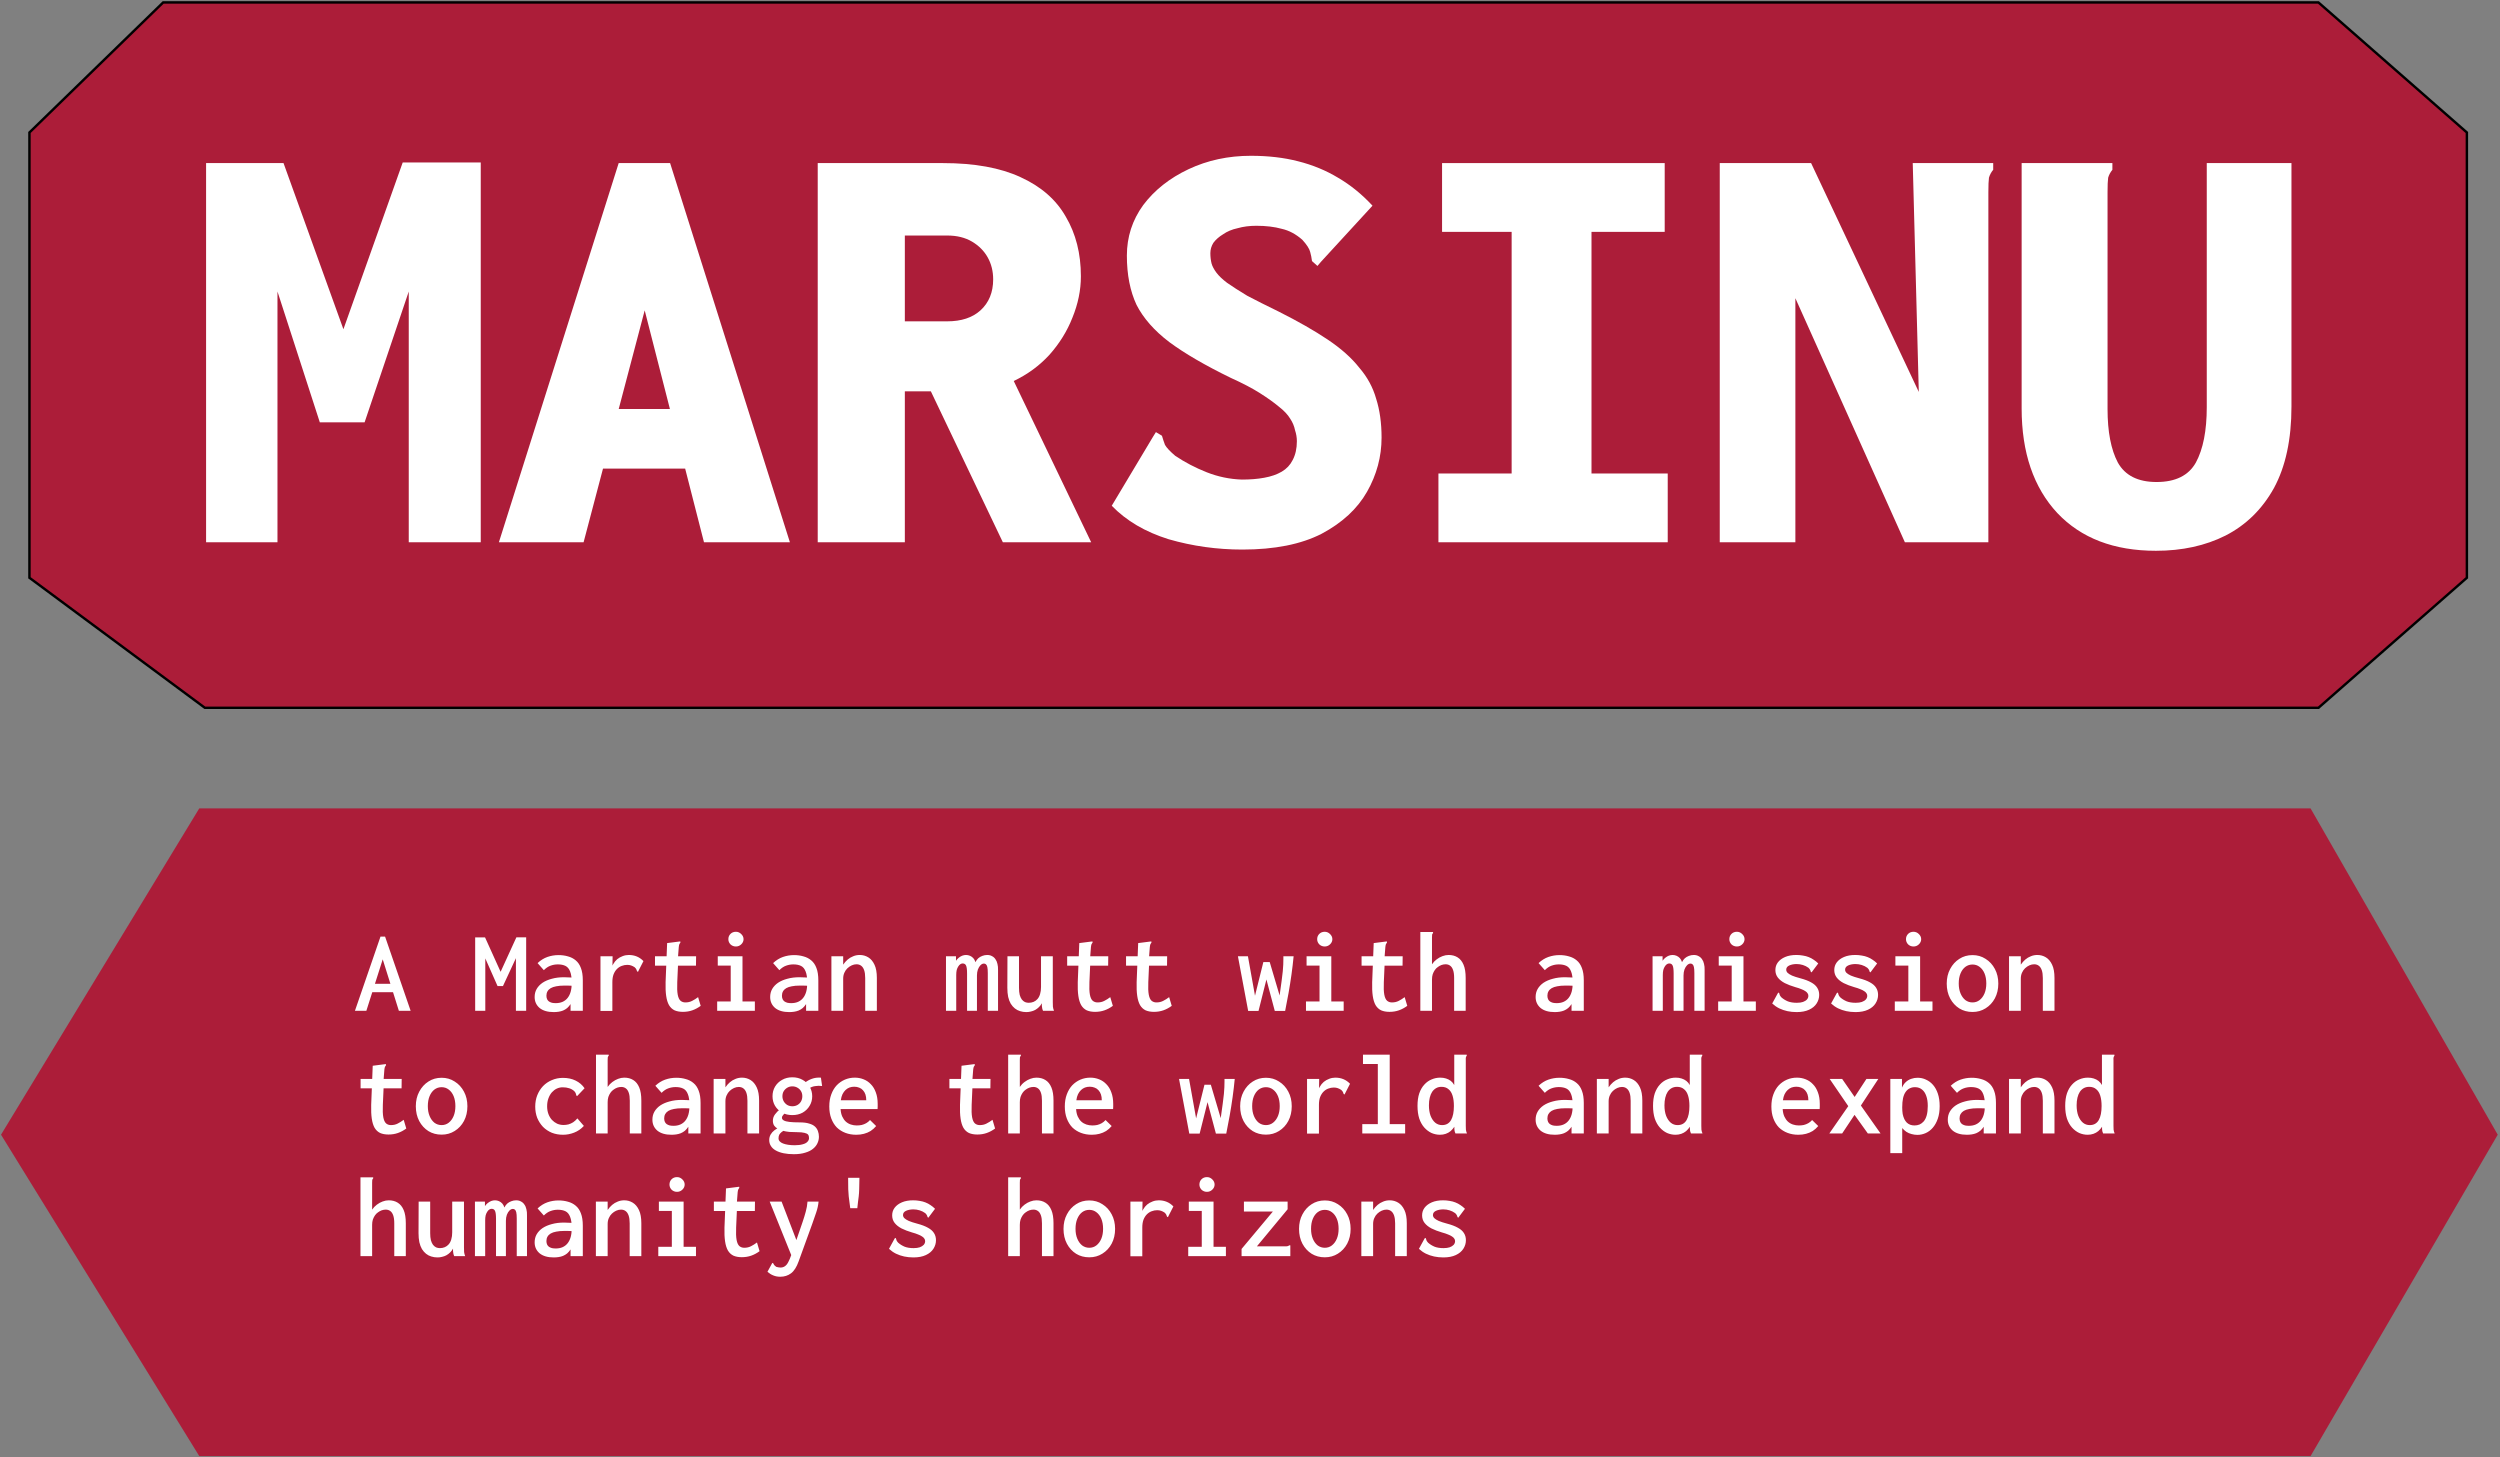
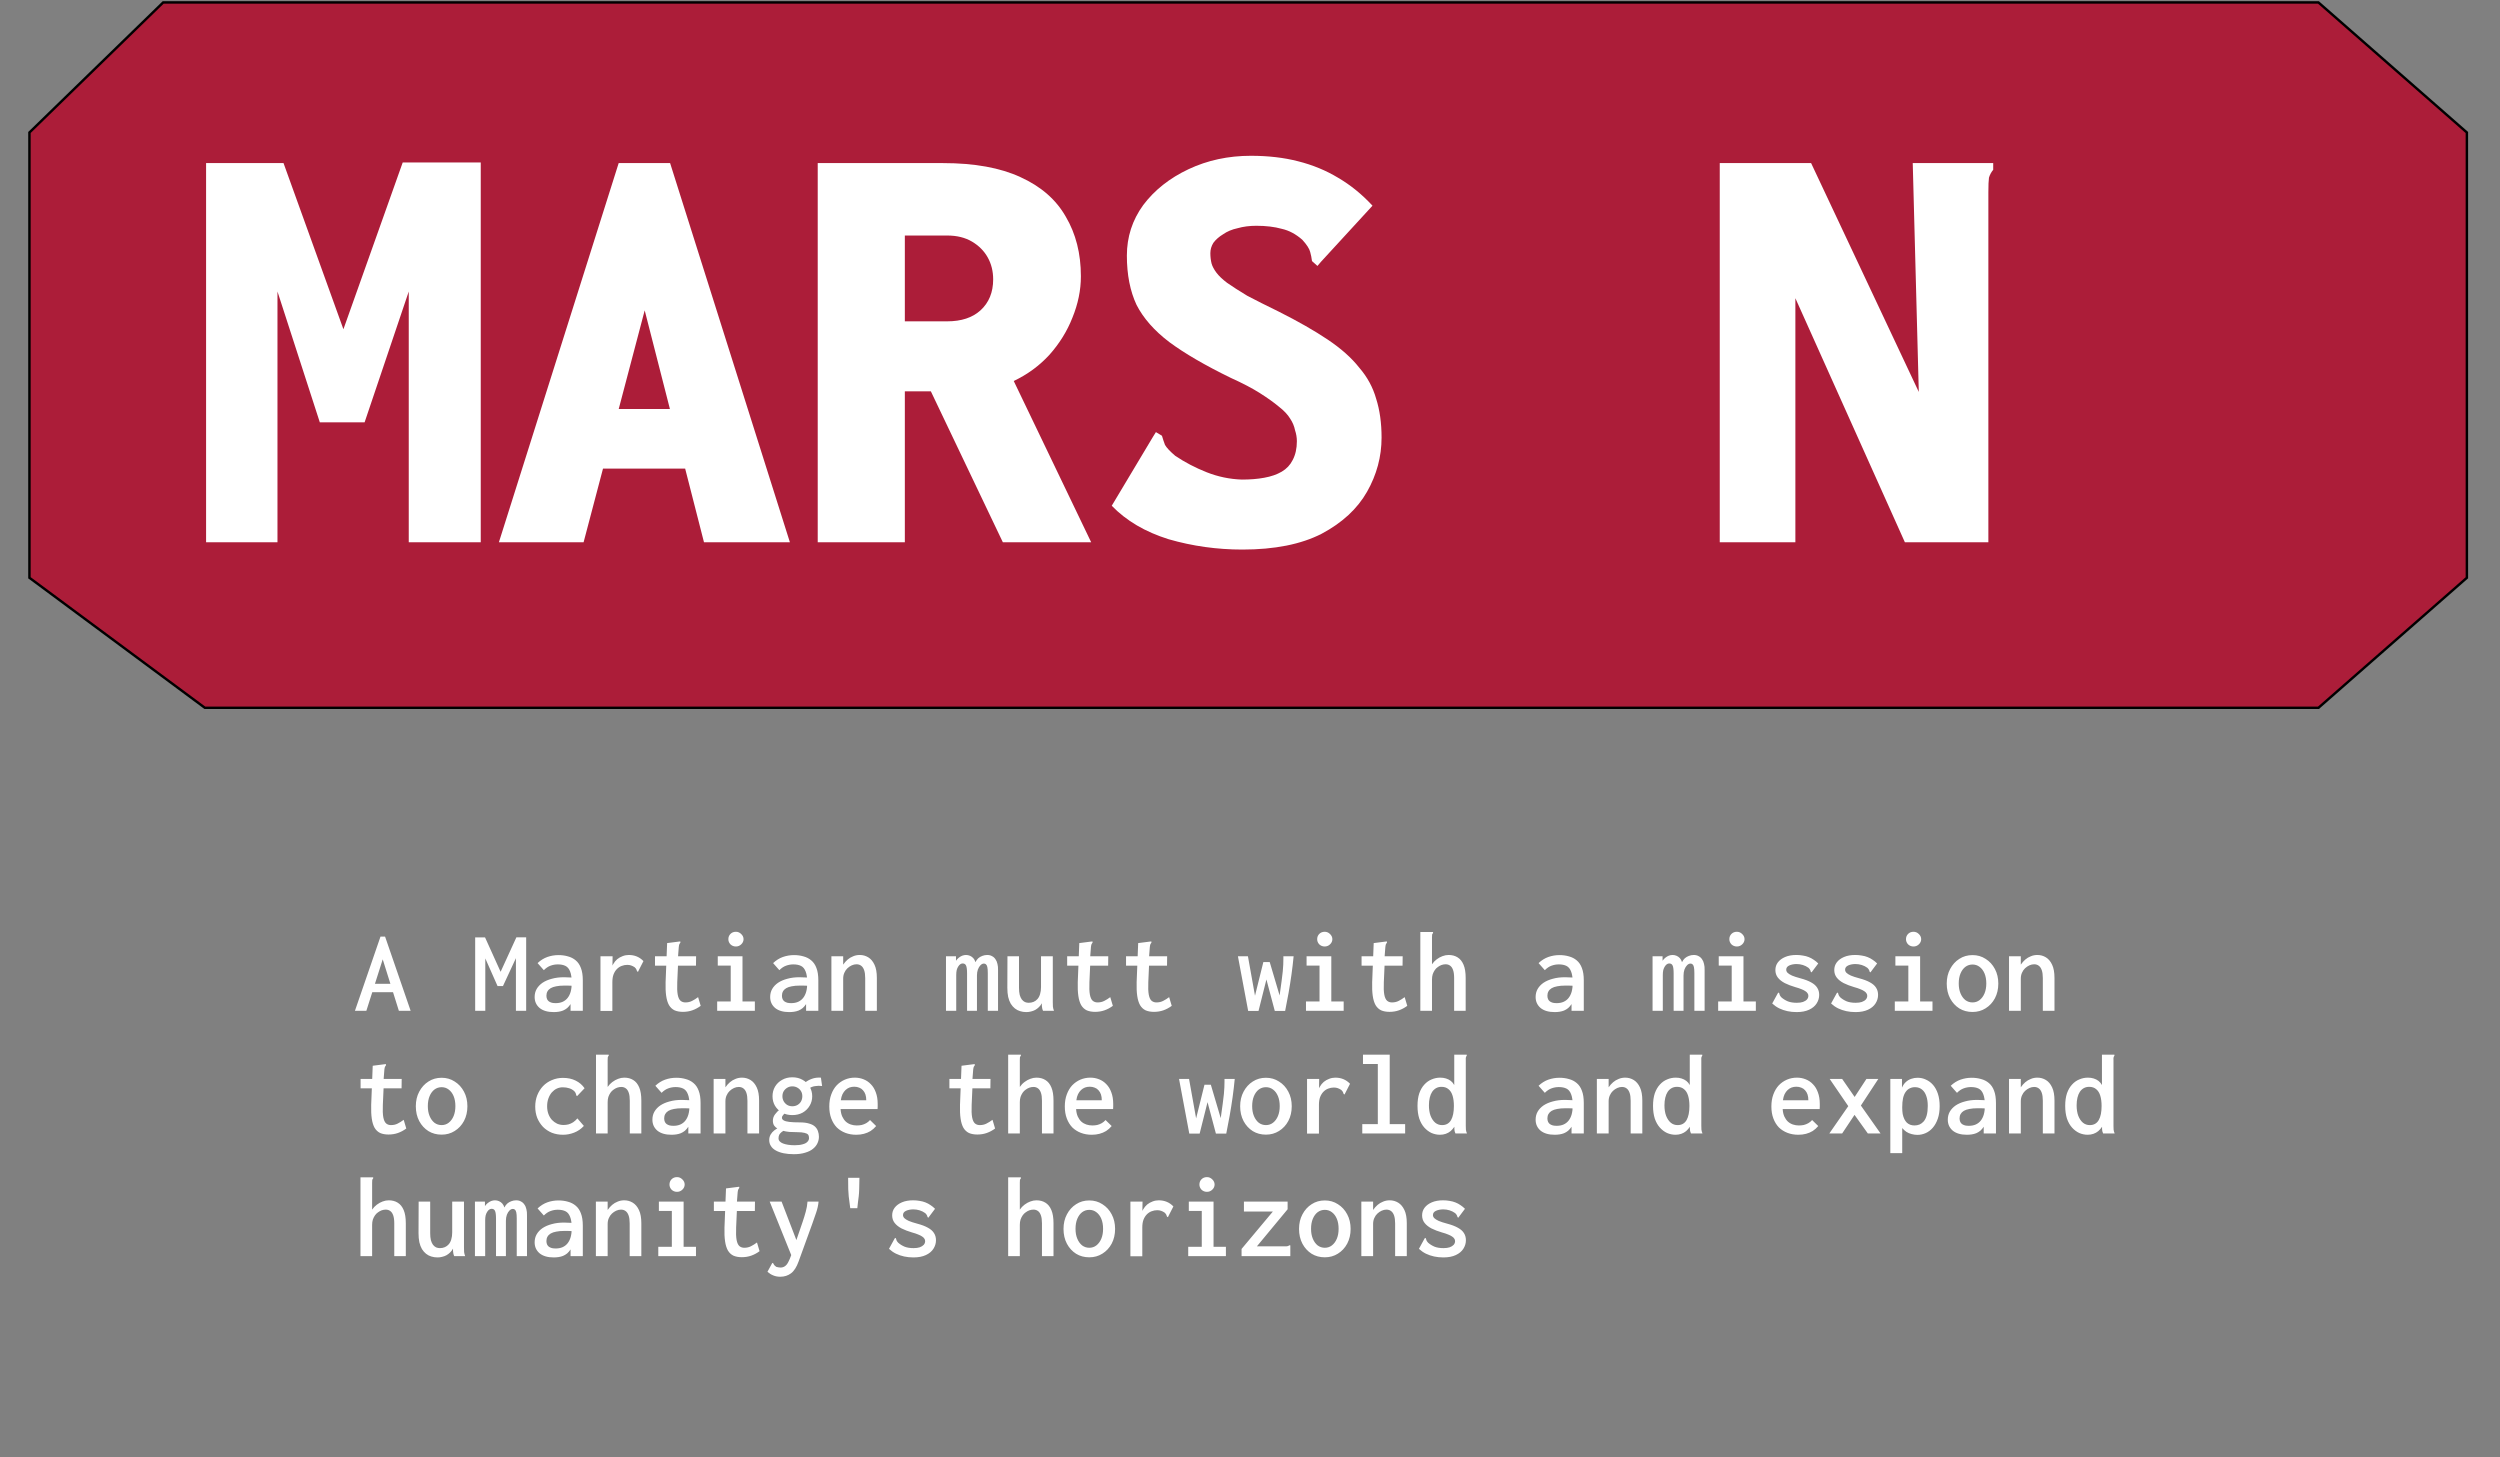
<svg xmlns="http://www.w3.org/2000/svg" width="1019" height="594" viewBox="0 0 1019 594" fill="none">
  <rect x="0" y="0" width="1019" height="594" fill="#808080" stroke="none" />
-   <path d="M941.5 330H81.5L1 462.5L81.5 593H941.5L1017.5 462.5L941.5 330Z" fill="#AC1D39" stroke="#AC1D39" />
  <path d="M161.424 404.416H150.048L150.768 401.008H160.608L161.424 404.416ZM156 391.024L149.328 412H144.672L155.088 381.76H156.96L167.376 412H162.576L156 391.024ZM193.68 412V382.096H197.712L204.048 396.112L210.48 382.048H214.464V412H210.288V390.544L205.008 401.92H202.8L197.808 390.64V412H193.68ZM225.696 412.528C223.232 412.528 221.312 411.968 219.936 410.848C218.592 409.696 217.92 408.208 217.92 406.384C217.92 405.168 218.192 404.08 218.736 403.12C219.312 402.128 220.112 401.28 221.136 400.576C222.192 399.872 223.456 399.328 224.928 398.944C226.4 398.528 228.064 398.32 229.92 398.32C230.304 398.32 230.704 398.336 231.12 398.368C231.568 398.368 232.032 398.384 232.512 398.416C233.024 398.448 233.536 398.48 234.048 398.512L234.192 401.92C233.744 401.856 233.264 401.808 232.752 401.776C232.272 401.744 231.792 401.728 231.312 401.728C230.832 401.728 230.384 401.728 229.968 401.728C228.72 401.728 227.632 401.824 226.704 402.016C225.808 402.176 225.056 402.432 224.448 402.784C223.872 403.136 223.44 403.568 223.152 404.08C222.864 404.592 222.72 405.184 222.72 405.856C222.72 406.4 222.816 406.88 223.008 407.296C223.2 407.68 223.456 407.984 223.776 408.208C224.128 408.432 224.528 408.608 224.976 408.736C225.456 408.832 225.968 408.88 226.512 408.88C227.568 408.88 228.496 408.704 229.296 408.352C230.096 408 230.768 407.488 231.312 406.816C231.888 406.112 232.32 405.248 232.608 404.224C232.896 403.168 233.04 401.936 233.04 400.528C233.04 398.576 232.816 397.056 232.368 395.968C231.952 394.88 231.328 394.128 230.496 393.712C229.664 393.296 228.624 393.088 227.376 393.088C226.352 393.088 225.36 393.264 224.4 393.616C223.472 393.936 222.56 394.544 221.664 395.44L219.12 392.56C220.336 391.408 221.664 390.576 223.104 390.064C224.576 389.552 226.08 389.296 227.616 389.296C229.024 389.296 230.32 389.472 231.504 389.824C232.72 390.144 233.776 390.688 234.672 391.456C235.6 392.224 236.304 393.264 236.784 394.576C237.296 395.888 237.552 397.552 237.552 399.568V412H232.56V409.264C232.144 409.904 231.68 410.448 231.168 410.896C230.656 411.312 230.096 411.648 229.488 411.904C228.912 412.128 228.304 412.288 227.664 412.384C227.024 412.48 226.368 412.528 225.696 412.528ZM244.752 389.776H249.696L249.6 396.112L249.024 395.584C249.184 394.624 249.488 393.76 249.936 392.992C250.384 392.192 250.928 391.52 251.568 390.976C252.24 390.432 252.976 390.016 253.776 389.728C254.576 389.408 255.408 389.248 256.272 389.248C257.488 389.248 258.592 389.456 259.584 389.872C260.576 390.288 261.472 390.912 262.272 391.744L260.256 395.68L260.064 396.112L259.68 395.92C259.584 395.664 259.488 395.408 259.392 395.152C259.296 394.896 259.056 394.592 258.672 394.24C258.192 393.92 257.712 393.68 257.232 393.52C256.784 393.36 256.256 393.28 255.648 393.28C254.88 393.28 254.128 393.424 253.392 393.712C252.688 393.968 252.048 394.384 251.472 394.96C250.896 395.536 250.432 396.272 250.08 397.168C249.76 398.032 249.6 399.088 249.6 400.336V412.048H244.752V389.776ZM278.352 412.432C277.04 412.432 275.904 412.224 274.944 411.808C274.016 411.36 273.264 410.656 272.688 409.696C272.144 408.736 271.76 407.488 271.536 405.952C271.312 404.416 271.232 402.544 271.296 400.336L271.92 384.4L276.816 383.776L277.296 383.728L277.344 384.16C277.184 384.384 277.04 384.608 276.912 384.832C276.816 385.056 276.736 385.44 276.672 385.984L276.192 392.176L276.384 392.704L276.048 400.336C275.952 402.512 276.016 404.208 276.24 405.424C276.464 406.608 276.848 407.44 277.392 407.92C277.936 408.368 278.592 408.592 279.36 408.592C280.384 408.592 281.296 408.384 282.096 407.968C282.928 407.552 283.744 407.04 284.544 406.432L285.6 409.984C284.512 410.784 283.376 411.392 282.192 411.808C281.008 412.224 279.728 412.432 278.352 412.432ZM266.976 389.776H283.728L283.68 393.616H266.976V389.776ZM292.32 412V408.208H297.84V393.568H292.56V389.776H302.64V408.208H307.68V412H292.32ZM299.952 385.792C299.088 385.792 298.352 385.504 297.744 384.928C297.168 384.32 296.88 383.616 296.88 382.816C296.88 381.952 297.168 381.232 297.744 380.656C298.32 380.08 299.056 379.792 299.952 379.792C300.784 379.792 301.504 380.096 302.112 380.704C302.752 381.312 303.072 382.016 303.072 382.816C303.072 383.616 302.752 384.32 302.112 384.928C301.504 385.504 300.784 385.792 299.952 385.792ZM321.696 412.528C319.232 412.528 317.312 411.968 315.936 410.848C314.592 409.696 313.92 408.208 313.92 406.384C313.92 405.168 314.192 404.08 314.736 403.12C315.312 402.128 316.112 401.28 317.136 400.576C318.192 399.872 319.456 399.328 320.928 398.944C322.4 398.528 324.064 398.32 325.92 398.32C326.304 398.32 326.704 398.336 327.12 398.368C327.568 398.368 328.032 398.384 328.512 398.416C329.024 398.448 329.536 398.48 330.048 398.512L330.192 401.92C329.744 401.856 329.264 401.808 328.752 401.776C328.272 401.744 327.792 401.728 327.312 401.728C326.832 401.728 326.384 401.728 325.968 401.728C324.72 401.728 323.632 401.824 322.704 402.016C321.808 402.176 321.056 402.432 320.448 402.784C319.872 403.136 319.44 403.568 319.152 404.08C318.864 404.592 318.72 405.184 318.72 405.856C318.72 406.4 318.816 406.88 319.008 407.296C319.2 407.68 319.456 407.984 319.776 408.208C320.128 408.432 320.528 408.608 320.976 408.736C321.456 408.832 321.968 408.88 322.512 408.88C323.568 408.88 324.496 408.704 325.296 408.352C326.096 408 326.768 407.488 327.312 406.816C327.888 406.112 328.32 405.248 328.608 404.224C328.896 403.168 329.04 401.936 329.04 400.528C329.04 398.576 328.816 397.056 328.368 395.968C327.952 394.88 327.328 394.128 326.496 393.712C325.664 393.296 324.624 393.088 323.376 393.088C322.352 393.088 321.36 393.264 320.4 393.616C319.472 393.936 318.56 394.544 317.664 395.44L315.12 392.56C316.336 391.408 317.664 390.576 319.104 390.064C320.576 389.552 322.08 389.296 323.616 389.296C325.024 389.296 326.32 389.472 327.504 389.824C328.72 390.144 329.776 390.688 330.672 391.456C331.6 392.224 332.304 393.264 332.784 394.576C333.296 395.888 333.552 397.552 333.552 399.568V412H328.56V409.264C328.144 409.904 327.68 410.448 327.168 410.896C326.656 411.312 326.096 411.648 325.488 411.904C324.912 412.128 324.304 412.288 323.664 412.384C323.024 412.48 322.368 412.528 321.696 412.528ZM338.88 412V389.776H343.68V393.184C344.224 392.384 344.832 391.696 345.504 391.12C346.176 390.544 346.928 390.096 347.76 389.776C348.592 389.424 349.488 389.248 350.448 389.248C351.696 389.248 352.848 389.568 353.904 390.208C354.96 390.848 355.808 391.856 356.448 393.232C357.088 394.576 357.408 396.368 357.408 398.608V412H352.656V398.656C352.656 397.344 352.512 396.272 352.224 395.44C351.936 394.608 351.52 394 350.976 393.616C350.464 393.232 349.84 393.04 349.104 393.04C348.464 393.04 347.824 393.184 347.184 393.472C346.544 393.76 345.952 394.16 345.408 394.672C344.896 395.152 344.48 395.76 344.16 396.496C343.84 397.2 343.68 398 343.68 398.896V412H338.88ZM385.584 412V389.776H389.664V391.6C390.016 391.088 390.4 390.672 390.816 390.352C391.264 390 391.728 389.728 392.208 389.536C392.72 389.344 393.232 389.248 393.744 389.248C394.32 389.248 394.864 389.36 395.376 389.584C395.888 389.808 396.336 390.128 396.72 390.544C397.104 390.96 397.392 391.504 397.584 392.176C397.904 391.536 398.288 391.008 398.736 390.592C399.216 390.176 399.76 389.856 400.368 389.632C401.008 389.376 401.68 389.248 402.384 389.248C403.152 389.248 403.808 389.408 404.352 389.728C404.928 390.016 405.392 390.432 405.744 390.976C406.128 391.488 406.4 392.128 406.56 392.896C406.752 393.632 406.832 394.464 406.8 395.392V412H402.624V396.64C402.624 395.52 402.56 394.688 402.432 394.144C402.304 393.6 402.112 393.232 401.856 393.04C401.632 392.848 401.36 392.752 401.04 392.752C400.56 392.752 400.096 392.976 399.648 393.424C399.232 393.84 398.88 394.416 398.592 395.152C398.336 395.888 398.208 396.704 398.208 397.6V412H394.176V396.832C394.176 395.168 394.032 394.064 393.744 393.52C393.488 392.976 393.024 392.704 392.352 392.704C392.032 392.704 391.712 392.816 391.392 393.04C391.104 393.232 390.832 393.536 390.576 393.952C390.32 394.336 390.112 394.816 389.952 395.392C389.824 395.968 389.76 396.64 389.76 397.408V412H385.584ZM418.32 412.528C417.424 412.528 416.576 412.4 415.776 412.144C415.008 411.92 414.304 411.552 413.664 411.04C413.024 410.528 412.464 409.888 411.984 409.12C411.536 408.352 411.184 407.424 410.928 406.336C410.704 405.248 410.592 404.016 410.592 402.64L410.64 389.776H415.344V402.64C415.344 403.76 415.44 404.72 415.632 405.52C415.856 406.288 416.144 406.912 416.496 407.392C416.88 407.872 417.312 408.224 417.792 408.448C418.272 408.64 418.784 408.736 419.328 408.736C420.032 408.736 420.688 408.608 421.296 408.352C421.904 408.096 422.432 407.712 422.88 407.2C423.36 406.656 423.712 405.984 423.936 405.184C424.192 404.352 424.32 403.392 424.32 402.304V389.776H429.12V408.496C429.12 409.136 429.136 409.744 429.168 410.32C429.232 410.864 429.376 411.424 429.6 412H425.136C424.976 411.648 424.864 411.312 424.8 410.992C424.736 410.64 424.688 410.304 424.656 409.984C424.656 409.632 424.656 409.28 424.656 408.928C424.336 409.536 423.936 410.064 423.456 410.512C423.008 410.96 422.496 411.344 421.92 411.664C421.376 411.952 420.8 412.16 420.192 412.288C419.616 412.448 418.992 412.528 418.32 412.528ZM446.352 412.432C445.04 412.432 443.904 412.224 442.944 411.808C442.016 411.36 441.264 410.656 440.688 409.696C440.144 408.736 439.76 407.488 439.536 405.952C439.312 404.416 439.232 402.544 439.296 400.336L439.92 384.4L444.816 383.776L445.296 383.728L445.344 384.16C445.184 384.384 445.04 384.608 444.912 384.832C444.816 385.056 444.736 385.44 444.672 385.984L444.192 392.176L444.384 392.704L444.048 400.336C443.952 402.512 444.016 404.208 444.24 405.424C444.464 406.608 444.848 407.44 445.392 407.92C445.936 408.368 446.592 408.592 447.36 408.592C448.384 408.592 449.296 408.384 450.096 407.968C450.928 407.552 451.744 407.04 452.544 406.432L453.6 409.984C452.512 410.784 451.376 411.392 450.192 411.808C449.008 412.224 447.728 412.432 446.352 412.432ZM434.976 389.776H451.728L451.68 393.616H434.976V389.776ZM470.352 412.432C469.04 412.432 467.904 412.224 466.944 411.808C466.016 411.36 465.264 410.656 464.688 409.696C464.144 408.736 463.76 407.488 463.536 405.952C463.312 404.416 463.232 402.544 463.296 400.336L463.92 384.4L468.816 383.776L469.296 383.728L469.344 384.16C469.184 384.384 469.04 384.608 468.912 384.832C468.816 385.056 468.736 385.44 468.672 385.984L468.192 392.176L468.384 392.704L468.048 400.336C467.952 402.512 468.016 404.208 468.24 405.424C468.464 406.608 468.848 407.44 469.392 407.92C469.936 408.368 470.592 408.592 471.36 408.592C472.384 408.592 473.296 408.384 474.096 407.968C474.928 407.552 475.744 407.04 476.544 406.432L477.6 409.984C476.512 410.784 475.376 411.392 474.192 411.808C473.008 412.224 471.728 412.432 470.352 412.432ZM458.976 389.776H475.728L475.68 393.616H458.976V389.776ZM508.752 412.048L504.576 389.776H508.656L511.536 405.856L514.944 392.128H517.536L521.568 405.76C521.888 403.392 522.16 401.424 522.384 399.856C522.608 398.256 522.768 396.928 522.864 395.872C522.96 394.784 523.024 393.872 523.056 393.136C523.088 392.368 523.104 391.616 523.104 390.88V389.776H527.28C527.056 392.176 526.768 394.64 526.416 397.168C526.064 399.696 525.664 402.224 525.216 404.752C524.768 407.248 524.304 409.68 523.824 412.048H519.6L516.192 399.232L512.976 412.048H508.752ZM532.32 412V408.208H537.84V393.568H532.56V389.776H542.64V408.208H547.68V412H532.32ZM539.952 385.792C539.088 385.792 538.352 385.504 537.744 384.928C537.168 384.32 536.88 383.616 536.88 382.816C536.88 381.952 537.168 381.232 537.744 380.656C538.32 380.08 539.056 379.792 539.952 379.792C540.784 379.792 541.504 380.096 542.112 380.704C542.752 381.312 543.072 382.016 543.072 382.816C543.072 383.616 542.752 384.32 542.112 384.928C541.504 385.504 540.784 385.792 539.952 385.792ZM566.352 412.432C565.04 412.432 563.904 412.224 562.944 411.808C562.016 411.36 561.264 410.656 560.688 409.696C560.144 408.736 559.76 407.488 559.536 405.952C559.312 404.416 559.232 402.544 559.296 400.336L559.92 384.4L564.816 383.776L565.296 383.728L565.344 384.16C565.184 384.384 565.04 384.608 564.912 384.832C564.816 385.056 564.736 385.44 564.672 385.984L564.192 392.176L564.384 392.704L564.048 400.336C563.952 402.512 564.016 404.208 564.24 405.424C564.464 406.608 564.848 407.44 565.392 407.92C565.936 408.368 566.592 408.592 567.36 408.592C568.384 408.592 569.296 408.384 570.096 407.968C570.928 407.552 571.744 407.04 572.544 406.432L573.6 409.984C572.512 410.784 571.376 411.392 570.192 411.808C569.008 412.224 567.728 412.432 566.352 412.432ZM554.976 389.776H571.728L571.68 393.616H554.976V389.776ZM578.928 379.888H583.632H584.112V380.32C583.92 380.512 583.792 380.72 583.728 380.944C583.696 381.168 583.68 381.552 583.68 382.096V393.04C584.224 392.24 584.864 391.568 585.6 391.024C586.368 390.448 587.152 390.016 587.952 389.728C588.784 389.408 589.616 389.248 590.448 389.248C591.856 389.248 593.072 389.568 594.096 390.208C595.152 390.848 595.968 391.856 596.544 393.232C597.12 394.576 597.408 396.368 597.408 398.608V412H592.704V398.656C592.704 397.28 592.56 396.192 592.272 395.392C591.984 394.56 591.584 393.968 591.072 393.616C590.56 393.232 589.952 393.04 589.248 393.04C588.672 393.04 588.112 393.136 587.568 393.328C587.056 393.52 586.56 393.792 586.08 394.144C585.6 394.464 585.184 394.88 584.832 395.392C584.48 395.904 584.192 396.48 583.968 397.12C583.776 397.76 583.68 398.464 583.68 399.232V412H578.928V379.888ZM633.696 412.528C631.232 412.528 629.312 411.968 627.936 410.848C626.592 409.696 625.92 408.208 625.92 406.384C625.92 405.168 626.192 404.08 626.736 403.12C627.312 402.128 628.112 401.28 629.136 400.576C630.192 399.872 631.456 399.328 632.928 398.944C634.4 398.528 636.064 398.32 637.92 398.32C638.304 398.32 638.704 398.336 639.12 398.368C639.568 398.368 640.032 398.384 640.512 398.416C641.024 398.448 641.536 398.48 642.048 398.512L642.192 401.92C641.744 401.856 641.264 401.808 640.752 401.776C640.272 401.744 639.792 401.728 639.312 401.728C638.832 401.728 638.384 401.728 637.968 401.728C636.72 401.728 635.632 401.824 634.704 402.016C633.808 402.176 633.056 402.432 632.448 402.784C631.872 403.136 631.44 403.568 631.152 404.08C630.864 404.592 630.72 405.184 630.72 405.856C630.72 406.4 630.816 406.88 631.008 407.296C631.2 407.68 631.456 407.984 631.776 408.208C632.128 408.432 632.528 408.608 632.976 408.736C633.456 408.832 633.968 408.88 634.512 408.88C635.568 408.88 636.496 408.704 637.296 408.352C638.096 408 638.768 407.488 639.312 406.816C639.888 406.112 640.32 405.248 640.608 404.224C640.896 403.168 641.04 401.936 641.04 400.528C641.04 398.576 640.816 397.056 640.368 395.968C639.952 394.88 639.328 394.128 638.496 393.712C637.664 393.296 636.624 393.088 635.376 393.088C634.352 393.088 633.36 393.264 632.4 393.616C631.472 393.936 630.56 394.544 629.664 395.44L627.12 392.56C628.336 391.408 629.664 390.576 631.104 390.064C632.576 389.552 634.08 389.296 635.616 389.296C637.024 389.296 638.32 389.472 639.504 389.824C640.72 390.144 641.776 390.688 642.672 391.456C643.6 392.224 644.304 393.264 644.784 394.576C645.296 395.888 645.552 397.552 645.552 399.568V412H640.56V409.264C640.144 409.904 639.68 410.448 639.168 410.896C638.656 411.312 638.096 411.648 637.488 411.904C636.912 412.128 636.304 412.288 635.664 412.384C635.024 412.48 634.368 412.528 633.696 412.528ZM673.584 412V389.776H677.664V391.6C678.016 391.088 678.4 390.672 678.816 390.352C679.264 390 679.728 389.728 680.208 389.536C680.72 389.344 681.232 389.248 681.744 389.248C682.32 389.248 682.864 389.36 683.376 389.584C683.888 389.808 684.336 390.128 684.72 390.544C685.104 390.96 685.392 391.504 685.584 392.176C685.904 391.536 686.288 391.008 686.736 390.592C687.216 390.176 687.76 389.856 688.368 389.632C689.008 389.376 689.68 389.248 690.384 389.248C691.152 389.248 691.808 389.408 692.352 389.728C692.928 390.016 693.392 390.432 693.744 390.976C694.128 391.488 694.4 392.128 694.56 392.896C694.752 393.632 694.832 394.464 694.8 395.392V412H690.624V396.64C690.624 395.52 690.56 394.688 690.432 394.144C690.304 393.6 690.112 393.232 689.856 393.04C689.632 392.848 689.36 392.752 689.04 392.752C688.56 392.752 688.096 392.976 687.648 393.424C687.232 393.84 686.88 394.416 686.592 395.152C686.336 395.888 686.208 396.704 686.208 397.6V412H682.176V396.832C682.176 395.168 682.032 394.064 681.744 393.52C681.488 392.976 681.024 392.704 680.352 392.704C680.032 392.704 679.712 392.816 679.392 393.04C679.104 393.232 678.832 393.536 678.576 393.952C678.32 394.336 678.112 394.816 677.952 395.392C677.824 395.968 677.76 396.64 677.76 397.408V412H673.584ZM700.32 412V408.208H705.84V393.568H700.56V389.776H710.64V408.208H715.68V412H700.32ZM707.952 385.792C707.088 385.792 706.352 385.504 705.744 384.928C705.168 384.32 704.88 383.616 704.88 382.816C704.88 381.952 705.168 381.232 705.744 380.656C706.32 380.08 707.056 379.792 707.952 379.792C708.784 379.792 709.504 380.096 710.112 380.704C710.752 381.312 711.072 382.016 711.072 382.816C711.072 383.616 710.752 384.32 710.112 384.928C709.504 385.504 708.784 385.792 707.952 385.792ZM732.336 412.528C730.992 412.528 729.728 412.4 728.544 412.144C727.36 411.888 726.24 411.504 725.184 410.992C724.16 410.48 723.216 409.824 722.352 409.024L724.56 404.992L724.848 404.56L725.184 404.752C725.248 405.008 725.328 405.28 725.424 405.568C725.52 405.824 725.744 406.144 726.096 406.528C726.864 407.2 727.744 407.744 728.736 408.16C729.728 408.544 730.944 408.736 732.384 408.736C733.376 408.736 734.208 408.624 734.88 408.4C735.584 408.144 736.128 407.808 736.512 407.392C736.896 406.944 737.088 406.448 737.088 405.904C737.088 405.488 736.976 405.136 736.752 404.848C736.56 404.528 736.256 404.24 735.84 403.984C735.424 403.696 734.88 403.424 734.208 403.168C733.536 402.88 732.72 402.608 731.76 402.352C730.128 401.872 728.704 401.328 727.488 400.72C726.272 400.08 725.328 399.328 724.656 398.464C723.984 397.6 723.648 396.576 723.648 395.392C723.648 394.208 723.984 393.168 724.656 392.272C725.36 391.344 726.352 390.608 727.632 390.064C728.912 389.52 730.432 389.248 732.192 389.248C733.152 389.248 734.048 389.328 734.88 389.488C735.744 389.616 736.528 389.824 737.232 390.112C737.968 390.4 738.656 390.768 739.296 391.216C739.936 391.632 740.544 392.128 741.12 392.704L738.672 395.968L738.384 396.352L738.048 396.064C738.016 395.808 737.936 395.568 737.808 395.344C737.712 395.12 737.488 394.832 737.136 394.48C736.432 393.968 735.664 393.584 734.832 393.328C734 393.072 733.152 392.944 732.288 392.944C731.168 392.944 730.176 393.136 729.312 393.52C728.48 393.904 728.064 394.48 728.064 395.248C728.064 395.696 728.24 396.112 728.592 396.496C728.976 396.88 729.584 397.264 730.416 397.648C731.248 398 732.384 398.368 733.824 398.752C735.648 399.232 737.12 399.792 738.24 400.432C739.36 401.04 740.176 401.76 740.688 402.592C741.232 403.424 741.504 404.4 741.504 405.52C741.504 406.768 741.152 407.936 740.448 409.024C739.776 410.08 738.752 410.928 737.376 411.568C736 412.208 734.32 412.528 732.336 412.528ZM756.336 412.528C754.992 412.528 753.728 412.4 752.544 412.144C751.36 411.888 750.24 411.504 749.184 410.992C748.16 410.48 747.216 409.824 746.352 409.024L748.56 404.992L748.848 404.56L749.184 404.752C749.248 405.008 749.328 405.28 749.424 405.568C749.52 405.824 749.744 406.144 750.096 406.528C750.864 407.2 751.744 407.744 752.736 408.16C753.728 408.544 754.944 408.736 756.384 408.736C757.376 408.736 758.208 408.624 758.88 408.4C759.584 408.144 760.128 407.808 760.512 407.392C760.896 406.944 761.088 406.448 761.088 405.904C761.088 405.488 760.976 405.136 760.752 404.848C760.56 404.528 760.256 404.24 759.84 403.984C759.424 403.696 758.88 403.424 758.208 403.168C757.536 402.88 756.72 402.608 755.76 402.352C754.128 401.872 752.704 401.328 751.488 400.72C750.272 400.08 749.328 399.328 748.656 398.464C747.984 397.6 747.648 396.576 747.648 395.392C747.648 394.208 747.984 393.168 748.656 392.272C749.36 391.344 750.352 390.608 751.632 390.064C752.912 389.52 754.432 389.248 756.192 389.248C757.152 389.248 758.048 389.328 758.88 389.488C759.744 389.616 760.528 389.824 761.232 390.112C761.968 390.4 762.656 390.768 763.296 391.216C763.936 391.632 764.544 392.128 765.12 392.704L762.672 395.968L762.384 396.352L762.048 396.064C762.016 395.808 761.936 395.568 761.808 395.344C761.712 395.12 761.488 394.832 761.136 394.48C760.432 393.968 759.664 393.584 758.832 393.328C758 393.072 757.152 392.944 756.288 392.944C755.168 392.944 754.176 393.136 753.312 393.52C752.48 393.904 752.064 394.48 752.064 395.248C752.064 395.696 752.24 396.112 752.592 396.496C752.976 396.88 753.584 397.264 754.416 397.648C755.248 398 756.384 398.368 757.824 398.752C759.648 399.232 761.12 399.792 762.24 400.432C763.36 401.04 764.176 401.76 764.688 402.592C765.232 403.424 765.504 404.4 765.504 405.52C765.504 406.768 765.152 407.936 764.448 409.024C763.776 410.08 762.752 410.928 761.376 411.568C760 412.208 758.32 412.528 756.336 412.528ZM772.32 412V408.208H777.84V393.568H772.56V389.776H782.64V408.208H787.68V412H772.32ZM779.952 385.792C779.088 385.792 778.352 385.504 777.744 384.928C777.168 384.32 776.88 383.616 776.88 382.816C776.88 381.952 777.168 381.232 777.744 380.656C778.32 380.08 779.056 379.792 779.952 379.792C780.784 379.792 781.504 380.096 782.112 380.704C782.752 381.312 783.072 382.016 783.072 382.816C783.072 383.616 782.752 384.32 782.112 384.928C781.504 385.504 780.784 385.792 779.952 385.792ZM804 412.48C801.984 412.48 800.192 412 798.624 411.04C797.056 410.048 795.808 408.688 794.88 406.96C793.952 405.2 793.488 403.184 793.488 400.912C793.488 398.672 793.952 396.688 794.88 394.96C795.808 393.2 797.056 391.824 798.624 390.832C800.192 389.808 801.984 389.296 804 389.296C805.984 389.296 807.76 389.808 809.328 390.832C810.928 391.824 812.192 393.2 813.12 394.96C814.048 396.688 814.512 398.672 814.512 400.912C814.512 403.152 814.048 405.152 813.12 406.912C812.192 408.64 810.928 410 809.328 410.992C807.76 411.984 805.984 412.48 804 412.48ZM804 408.592C805.088 408.592 806.048 408.272 806.88 407.632C807.744 406.96 808.416 406.048 808.896 404.896C809.376 403.744 809.616 402.4 809.616 400.864C809.616 399.296 809.376 397.936 808.896 396.784C808.416 395.632 807.744 394.736 806.88 394.096C806.048 393.456 805.088 393.136 804 393.136C802.912 393.136 801.936 393.456 801.072 394.096C800.24 394.736 799.584 395.632 799.104 396.784C798.624 397.936 798.384 399.296 798.384 400.864C798.384 402.4 798.624 403.744 799.104 404.896C799.584 406.048 800.24 406.96 801.072 407.632C801.936 408.272 802.912 408.592 804 408.592ZM818.88 412V389.776H823.68V393.184C824.224 392.384 824.832 391.696 825.504 391.12C826.176 390.544 826.928 390.096 827.76 389.776C828.592 389.424 829.488 389.248 830.448 389.248C831.696 389.248 832.848 389.568 833.904 390.208C834.96 390.848 835.808 391.856 836.448 393.232C837.088 394.576 837.408 396.368 837.408 398.608V412H832.656V398.656C832.656 397.344 832.512 396.272 832.224 395.44C831.936 394.608 831.52 394 830.976 393.616C830.464 393.232 829.84 393.04 829.104 393.04C828.464 393.04 827.824 393.184 827.184 393.472C826.544 393.76 825.952 394.16 825.408 394.672C824.896 395.152 824.48 395.76 824.16 396.496C823.84 397.2 823.68 398 823.68 398.896V412H818.88ZM158.352 462.432C157.04 462.432 155.904 462.224 154.944 461.808C154.016 461.36 153.264 460.656 152.688 459.696C152.144 458.736 151.76 457.488 151.536 455.952C151.312 454.416 151.232 452.544 151.296 450.336L151.92 434.4L156.816 433.776L157.296 433.728L157.344 434.16C157.184 434.384 157.04 434.608 156.912 434.832C156.816 435.056 156.736 435.44 156.672 435.984L156.192 442.176L156.384 442.704L156.048 450.336C155.952 452.512 156.016 454.208 156.24 455.424C156.464 456.608 156.848 457.44 157.392 457.92C157.936 458.368 158.592 458.592 159.36 458.592C160.384 458.592 161.296 458.384 162.096 457.968C162.928 457.552 163.744 457.04 164.544 456.432L165.6 459.984C164.512 460.784 163.376 461.392 162.192 461.808C161.008 462.224 159.728 462.432 158.352 462.432ZM146.976 439.776H163.728L163.68 443.616H146.976V439.776ZM180 462.48C177.984 462.48 176.192 462 174.624 461.04C173.056 460.048 171.808 458.688 170.88 456.96C169.952 455.2 169.488 453.184 169.488 450.912C169.488 448.672 169.952 446.688 170.88 444.96C171.808 443.2 173.056 441.824 174.624 440.832C176.192 439.808 177.984 439.296 180 439.296C181.984 439.296 183.76 439.808 185.328 440.832C186.928 441.824 188.192 443.2 189.12 444.96C190.048 446.688 190.512 448.672 190.512 450.912C190.512 453.152 190.048 455.152 189.12 456.912C188.192 458.64 186.928 460 185.328 460.992C183.76 461.984 181.984 462.48 180 462.48ZM180 458.592C181.088 458.592 182.048 458.272 182.88 457.632C183.744 456.96 184.416 456.048 184.896 454.896C185.376 453.744 185.616 452.4 185.616 450.864C185.616 449.296 185.376 447.936 184.896 446.784C184.416 445.632 183.744 444.736 182.88 444.096C182.048 443.456 181.088 443.136 180 443.136C178.912 443.136 177.936 443.456 177.072 444.096C176.24 444.736 175.584 445.632 175.104 446.784C174.624 447.936 174.384 449.296 174.384 450.864C174.384 452.4 174.624 453.744 175.104 454.896C175.584 456.048 176.24 456.96 177.072 457.632C177.936 458.272 178.912 458.592 180 458.592ZM229.488 462.528C227.856 462.528 226.336 462.256 224.928 461.712C223.552 461.136 222.352 460.336 221.328 459.312C220.336 458.256 219.552 457.04 218.976 455.664C218.432 454.256 218.16 452.72 218.16 451.056C218.16 449.392 218.432 447.856 218.976 446.448C219.552 445.008 220.336 443.76 221.328 442.704C222.352 441.648 223.552 440.832 224.928 440.256C226.336 439.648 227.84 439.344 229.44 439.344C231.424 439.344 233.152 439.712 234.624 440.448C236.128 441.184 237.344 442.224 238.272 443.568L235.536 446.448L235.2 446.784L234.912 446.496C234.88 446.24 234.816 446 234.72 445.776C234.656 445.52 234.448 445.184 234.096 444.768C233.456 444.192 232.752 443.792 231.984 443.568C231.216 443.312 230.336 443.184 229.344 443.184C228.512 443.184 227.712 443.36 226.944 443.712C226.208 444.064 225.536 444.576 224.928 445.248C224.352 445.92 223.888 446.736 223.536 447.696C223.184 448.656 223.008 449.728 223.008 450.912C223.008 452.064 223.184 453.12 223.536 454.08C223.888 455.008 224.368 455.808 224.976 456.48C225.584 457.12 226.288 457.632 227.088 458.016C227.92 458.368 228.784 458.544 229.68 458.544C230.384 458.544 231.056 458.464 231.696 458.304C232.368 458.112 233.008 457.824 233.616 457.44C234.224 457.024 234.8 456.496 235.344 455.856L237.984 458.928C236.832 460.176 235.504 461.088 234 461.664C232.528 462.24 231.024 462.528 229.488 462.528ZM242.928 429.888H247.632H248.112V430.32C247.92 430.512 247.792 430.72 247.728 430.944C247.696 431.168 247.68 431.552 247.68 432.096V443.04C248.224 442.24 248.864 441.568 249.6 441.024C250.368 440.448 251.152 440.016 251.952 439.728C252.784 439.408 253.616 439.248 254.448 439.248C255.856 439.248 257.072 439.568 258.096 440.208C259.152 440.848 259.968 441.856 260.544 443.232C261.12 444.576 261.408 446.368 261.408 448.608V462H256.704V448.656C256.704 447.28 256.56 446.192 256.272 445.392C255.984 444.56 255.584 443.968 255.072 443.616C254.56 443.232 253.952 443.04 253.248 443.04C252.672 443.04 252.112 443.136 251.568 443.328C251.056 443.52 250.56 443.792 250.08 444.144C249.6 444.464 249.184 444.88 248.832 445.392C248.48 445.904 248.192 446.48 247.968 447.12C247.776 447.76 247.68 448.464 247.68 449.232V462H242.928V429.888ZM273.696 462.528C271.232 462.528 269.312 461.968 267.936 460.848C266.592 459.696 265.92 458.208 265.92 456.384C265.92 455.168 266.192 454.08 266.736 453.12C267.312 452.128 268.112 451.28 269.136 450.576C270.192 449.872 271.456 449.328 272.928 448.944C274.4 448.528 276.064 448.32 277.92 448.32C278.304 448.32 278.704 448.336 279.12 448.368C279.568 448.368 280.032 448.384 280.512 448.416C281.024 448.448 281.536 448.48 282.048 448.512L282.192 451.92C281.744 451.856 281.264 451.808 280.752 451.776C280.272 451.744 279.792 451.728 279.312 451.728C278.832 451.728 278.384 451.728 277.968 451.728C276.72 451.728 275.632 451.824 274.704 452.016C273.808 452.176 273.056 452.432 272.448 452.784C271.872 453.136 271.44 453.568 271.152 454.08C270.864 454.592 270.72 455.184 270.72 455.856C270.72 456.4 270.816 456.88 271.008 457.296C271.2 457.68 271.456 457.984 271.776 458.208C272.128 458.432 272.528 458.608 272.976 458.736C273.456 458.832 273.968 458.88 274.512 458.88C275.568 458.88 276.496 458.704 277.296 458.352C278.096 458 278.768 457.488 279.312 456.816C279.888 456.112 280.32 455.248 280.608 454.224C280.896 453.168 281.04 451.936 281.04 450.528C281.04 448.576 280.816 447.056 280.368 445.968C279.952 444.88 279.328 444.128 278.496 443.712C277.664 443.296 276.624 443.088 275.376 443.088C274.352 443.088 273.36 443.264 272.4 443.616C271.472 443.936 270.56 444.544 269.664 445.44L267.12 442.56C268.336 441.408 269.664 440.576 271.104 440.064C272.576 439.552 274.08 439.296 275.616 439.296C277.024 439.296 278.32 439.472 279.504 439.824C280.72 440.144 281.776 440.688 282.672 441.456C283.6 442.224 284.304 443.264 284.784 444.576C285.296 445.888 285.552 447.552 285.552 449.568V462H280.56V459.264C280.144 459.904 279.68 460.448 279.168 460.896C278.656 461.312 278.096 461.648 277.488 461.904C276.912 462.128 276.304 462.288 275.664 462.384C275.024 462.48 274.368 462.528 273.696 462.528ZM290.88 462V439.776H295.68V443.184C296.224 442.384 296.832 441.696 297.504 441.12C298.176 440.544 298.928 440.096 299.76 439.776C300.592 439.424 301.488 439.248 302.448 439.248C303.696 439.248 304.848 439.568 305.904 440.208C306.96 440.848 307.808 441.856 308.448 443.232C309.088 444.576 309.408 446.368 309.408 448.608V462H304.656V448.656C304.656 447.344 304.512 446.272 304.224 445.44C303.936 444.608 303.52 444 302.976 443.616C302.464 443.232 301.84 443.04 301.104 443.04C300.464 443.04 299.824 443.184 299.184 443.472C298.544 443.76 297.952 444.16 297.408 444.672C296.896 445.152 296.48 445.76 296.16 446.496C295.84 447.2 295.68 448 295.68 448.896V462H290.88ZM323.568 470.448C322.032 470.448 320.64 470.32 319.392 470.064C318.144 469.808 317.072 469.424 316.176 468.912C315.312 468.432 314.656 467.824 314.208 467.088C313.76 466.384 313.536 465.584 313.536 464.688C313.536 463.856 313.728 463.104 314.112 462.432C314.496 461.76 315.008 461.184 315.648 460.704C316.288 460.192 316.992 459.808 317.76 459.552L319.872 460.512C319.36 460.832 318.912 461.152 318.528 461.472C318.144 461.792 317.84 462.144 317.616 462.528C317.424 462.944 317.328 463.424 317.328 463.968C317.328 464.448 317.488 464.864 317.808 465.216C318.128 465.568 318.576 465.856 319.152 466.08C319.728 466.304 320.416 466.48 321.216 466.608C322.016 466.736 322.912 466.8 323.904 466.8C325.216 466.8 326.304 466.672 327.168 466.416C328.032 466.192 328.672 465.856 329.088 465.408C329.536 464.96 329.76 464.448 329.76 463.872C329.76 463.296 329.632 462.832 329.376 462.48C329.12 462.16 328.64 461.92 327.936 461.76C327.232 461.568 326.208 461.472 324.864 461.472C323.776 461.472 322.736 461.44 321.744 461.376C320.784 461.28 319.888 461.12 319.056 460.896C318.256 460.672 317.552 460.384 316.944 460.032C316.336 459.68 315.856 459.248 315.504 458.736C315.184 458.192 315.024 457.552 315.024 456.816C315.024 455.856 315.312 454.992 315.888 454.224C316.464 453.424 317.184 452.704 318.048 452.064L320.208 453.408C319.92 453.728 319.664 454 319.44 454.224C319.216 454.448 319.04 454.672 318.912 454.896C318.784 455.088 318.72 455.328 318.72 455.616C318.72 456.032 318.96 456.384 319.44 456.672C319.92 456.96 320.688 457.168 321.744 457.296C322.832 457.424 324.272 457.488 326.064 457.488C327.568 457.488 328.816 457.648 329.808 457.968C330.832 458.256 331.632 458.672 332.208 459.216C332.784 459.76 333.184 460.384 333.408 461.088C333.664 461.76 333.792 462.512 333.792 463.344C333.792 464.24 333.6 465.104 333.216 465.936C332.832 466.8 332.224 467.568 331.392 468.24C330.592 468.912 329.536 469.44 328.224 469.824C326.944 470.24 325.392 470.448 323.568 470.448ZM322.944 454.512C321.376 454.512 319.984 454.176 318.768 453.504C317.552 452.8 316.592 451.872 315.888 450.72C315.216 449.568 314.88 448.272 314.88 446.832C314.88 445.392 315.216 444.096 315.888 442.944C316.592 441.76 317.552 440.832 318.768 440.16C319.984 439.456 321.376 439.104 322.944 439.104C324.544 439.104 325.952 439.456 327.168 440.16C328.384 440.832 329.328 441.76 330 442.944C330.704 444.096 331.056 445.392 331.056 446.832C331.056 448.272 330.704 449.568 330 450.72C329.328 451.872 328.384 452.8 327.168 453.504C325.952 454.176 324.544 454.512 322.944 454.512ZM322.944 450.912C323.744 450.912 324.448 450.736 325.056 450.384C325.664 450.032 326.144 449.552 326.496 448.944C326.848 448.304 327.024 447.6 327.024 446.832C327.024 446.032 326.848 445.344 326.496 444.768C326.144 444.16 325.648 443.68 325.008 443.328C324.4 442.976 323.712 442.8 322.944 442.8C322.208 442.8 321.536 442.976 320.928 443.328C320.32 443.68 319.824 444.16 319.44 444.768C319.088 445.376 318.912 446.064 318.912 446.832C318.912 447.568 319.088 448.256 319.44 448.896C319.792 449.504 320.272 450 320.88 450.384C321.488 450.736 322.176 450.912 322.944 450.912ZM329.712 443.712L327.888 441.456C328.816 440.688 329.824 440.112 330.912 439.728C332.032 439.312 333.264 439.152 334.608 439.248L335.088 442.656C334.096 442.528 333.136 442.544 332.208 442.704C331.28 442.832 330.448 443.168 329.712 443.712ZM349.008 462.528C347.408 462.528 345.936 462.272 344.592 461.76C343.248 461.248 342.08 460.512 341.088 459.552C340.128 458.56 339.376 457.344 338.832 455.904C338.288 454.464 338.016 452.832 338.016 451.008C338.016 449.152 338.288 447.504 338.832 446.064C339.376 444.592 340.112 443.36 341.04 442.368C342 441.376 343.104 440.608 344.352 440.064C345.632 439.52 346.992 439.248 348.432 439.248C349.68 439.248 350.864 439.472 351.984 439.92C353.136 440.368 354.128 441.04 354.96 441.936C355.824 442.8 356.496 443.904 356.976 445.248C357.488 446.592 357.744 448.16 357.744 449.952C357.744 450.272 357.744 450.64 357.744 451.056C357.744 451.44 357.728 451.776 357.696 452.064H342.624C342.688 453.216 342.912 454.224 343.296 455.088C343.68 455.92 344.16 456.608 344.736 457.152C345.344 457.696 346.032 458.096 346.8 458.352C347.568 458.608 348.368 458.736 349.2 458.736C349.936 458.736 350.608 458.672 351.216 458.544C351.856 458.384 352.464 458.144 353.04 457.824C353.616 457.504 354.144 457.072 354.624 456.528L357.12 458.976C356.448 459.776 355.696 460.448 354.864 460.992C354.032 461.504 353.12 461.888 352.128 462.144C351.168 462.4 350.128 462.528 349.008 462.528ZM342.72 448.464H353.088C353.088 447.568 352.976 446.784 352.752 446.112C352.528 445.44 352.192 444.864 351.744 444.384C351.328 443.904 350.816 443.552 350.208 443.328C349.6 443.072 348.928 442.944 348.192 442.944C347.488 442.944 346.832 443.056 346.224 443.28C345.648 443.504 345.12 443.84 344.64 444.288C344.16 444.736 343.744 445.312 343.392 446.016C343.072 446.688 342.848 447.504 342.72 448.464ZM398.352 462.432C397.04 462.432 395.904 462.224 394.944 461.808C394.016 461.36 393.264 460.656 392.688 459.696C392.144 458.736 391.76 457.488 391.536 455.952C391.312 454.416 391.232 452.544 391.296 450.336L391.92 434.4L396.816 433.776L397.296 433.728L397.344 434.16C397.184 434.384 397.04 434.608 396.912 434.832C396.816 435.056 396.736 435.44 396.672 435.984L396.192 442.176L396.384 442.704L396.048 450.336C395.952 452.512 396.016 454.208 396.24 455.424C396.464 456.608 396.848 457.44 397.392 457.92C397.936 458.368 398.592 458.592 399.36 458.592C400.384 458.592 401.296 458.384 402.096 457.968C402.928 457.552 403.744 457.04 404.544 456.432L405.6 459.984C404.512 460.784 403.376 461.392 402.192 461.808C401.008 462.224 399.728 462.432 398.352 462.432ZM386.976 439.776H403.728L403.68 443.616H386.976V439.776ZM410.928 429.888H415.632H416.112V430.32C415.92 430.512 415.792 430.72 415.728 430.944C415.696 431.168 415.68 431.552 415.68 432.096V443.04C416.224 442.24 416.864 441.568 417.6 441.024C418.368 440.448 419.152 440.016 419.952 439.728C420.784 439.408 421.616 439.248 422.448 439.248C423.856 439.248 425.072 439.568 426.096 440.208C427.152 440.848 427.968 441.856 428.544 443.232C429.12 444.576 429.408 446.368 429.408 448.608V462H424.704V448.656C424.704 447.28 424.56 446.192 424.272 445.392C423.984 444.56 423.584 443.968 423.072 443.616C422.56 443.232 421.952 443.04 421.248 443.04C420.672 443.04 420.112 443.136 419.568 443.328C419.056 443.52 418.56 443.792 418.08 444.144C417.6 444.464 417.184 444.88 416.832 445.392C416.48 445.904 416.192 446.48 415.968 447.12C415.776 447.76 415.68 448.464 415.68 449.232V462H410.928V429.888ZM445.008 462.528C443.408 462.528 441.936 462.272 440.592 461.76C439.248 461.248 438.08 460.512 437.088 459.552C436.128 458.56 435.376 457.344 434.832 455.904C434.288 454.464 434.016 452.832 434.016 451.008C434.016 449.152 434.288 447.504 434.832 446.064C435.376 444.592 436.112 443.36 437.04 442.368C438 441.376 439.104 440.608 440.352 440.064C441.632 439.52 442.992 439.248 444.432 439.248C445.68 439.248 446.864 439.472 447.984 439.92C449.136 440.368 450.128 441.04 450.96 441.936C451.824 442.8 452.496 443.904 452.976 445.248C453.488 446.592 453.744 448.16 453.744 449.952C453.744 450.272 453.744 450.64 453.744 451.056C453.744 451.44 453.728 451.776 453.696 452.064H438.624C438.688 453.216 438.912 454.224 439.296 455.088C439.68 455.92 440.16 456.608 440.736 457.152C441.344 457.696 442.032 458.096 442.8 458.352C443.568 458.608 444.368 458.736 445.2 458.736C445.936 458.736 446.608 458.672 447.216 458.544C447.856 458.384 448.464 458.144 449.04 457.824C449.616 457.504 450.144 457.072 450.624 456.528L453.12 458.976C452.448 459.776 451.696 460.448 450.864 460.992C450.032 461.504 449.12 461.888 448.128 462.144C447.168 462.4 446.128 462.528 445.008 462.528ZM438.72 448.464H449.088C449.088 447.568 448.976 446.784 448.752 446.112C448.528 445.44 448.192 444.864 447.744 444.384C447.328 443.904 446.816 443.552 446.208 443.328C445.6 443.072 444.928 442.944 444.192 442.944C443.488 442.944 442.832 443.056 442.224 443.28C441.648 443.504 441.12 443.84 440.64 444.288C440.16 444.736 439.744 445.312 439.392 446.016C439.072 446.688 438.848 447.504 438.72 448.464ZM484.752 462.048L480.576 439.776H484.656L487.536 455.856L490.944 442.128H493.536L497.568 455.76C497.888 453.392 498.16 451.424 498.384 449.856C498.608 448.256 498.768 446.928 498.864 445.872C498.96 444.784 499.024 443.872 499.056 443.136C499.088 442.368 499.104 441.616 499.104 440.88V439.776H503.28C503.056 442.176 502.768 444.64 502.416 447.168C502.064 449.696 501.664 452.224 501.216 454.752C500.768 457.248 500.304 459.68 499.824 462.048H495.6L492.192 449.232L488.976 462.048H484.752ZM516 462.48C513.984 462.48 512.192 462 510.624 461.04C509.056 460.048 507.808 458.688 506.88 456.96C505.952 455.2 505.488 453.184 505.488 450.912C505.488 448.672 505.952 446.688 506.88 444.96C507.808 443.2 509.056 441.824 510.624 440.832C512.192 439.808 513.984 439.296 516 439.296C517.984 439.296 519.76 439.808 521.328 440.832C522.928 441.824 524.192 443.2 525.12 444.96C526.048 446.688 526.512 448.672 526.512 450.912C526.512 453.152 526.048 455.152 525.12 456.912C524.192 458.64 522.928 460 521.328 460.992C519.76 461.984 517.984 462.48 516 462.48ZM516 458.592C517.088 458.592 518.048 458.272 518.88 457.632C519.744 456.96 520.416 456.048 520.896 454.896C521.376 453.744 521.616 452.4 521.616 450.864C521.616 449.296 521.376 447.936 520.896 446.784C520.416 445.632 519.744 444.736 518.88 444.096C518.048 443.456 517.088 443.136 516 443.136C514.912 443.136 513.936 443.456 513.072 444.096C512.24 444.736 511.584 445.632 511.104 446.784C510.624 447.936 510.384 449.296 510.384 450.864C510.384 452.4 510.624 453.744 511.104 454.896C511.584 456.048 512.24 456.96 513.072 457.632C513.936 458.272 514.912 458.592 516 458.592ZM532.752 439.776H537.696L537.6 446.112L537.024 445.584C537.184 444.624 537.488 443.76 537.936 442.992C538.384 442.192 538.928 441.52 539.568 440.976C540.24 440.432 540.976 440.016 541.776 439.728C542.576 439.408 543.408 439.248 544.272 439.248C545.488 439.248 546.592 439.456 547.584 439.872C548.576 440.288 549.472 440.912 550.272 441.744L548.256 445.68L548.064 446.112L547.68 445.92C547.584 445.664 547.488 445.408 547.392 445.152C547.296 444.896 547.056 444.592 546.672 444.24C546.192 443.92 545.712 443.68 545.232 443.52C544.784 443.36 544.256 443.28 543.648 443.28C542.88 443.28 542.128 443.424 541.392 443.712C540.688 443.968 540.048 444.384 539.472 444.96C538.896 445.536 538.432 446.272 538.08 447.168C537.76 448.032 537.6 449.088 537.6 450.336V462.048H532.752V439.776ZM555.264 462V458.208H561.6V433.68H555.552V429.888H566.448V458.208H572.736V462H555.264ZM586.944 462.528C585.76 462.528 584.608 462.288 583.488 461.808C582.4 461.296 581.424 460.56 580.56 459.6C579.696 458.64 579.008 457.424 578.496 455.952C578.016 454.448 577.776 452.72 577.776 450.768C577.776 448.784 578.016 447.072 578.496 445.632C579.008 444.192 579.696 443.008 580.56 442.08C581.424 441.12 582.416 440.416 583.536 439.968C584.656 439.488 585.824 439.248 587.04 439.248C587.904 439.248 588.688 439.36 589.392 439.584C590.128 439.808 590.784 440.144 591.36 440.592C591.936 441.04 592.4 441.6 592.752 442.272V429.888H597.408H597.84V430.32C597.68 430.512 597.568 430.72 597.504 430.944C597.44 431.168 597.424 431.552 597.456 432.096V458.88C597.456 459.392 597.472 459.92 597.504 460.464C597.568 460.976 597.712 461.488 597.936 462H593.232C593.072 461.648 592.96 461.328 592.896 461.04C592.832 460.752 592.8 460.464 592.8 460.176C592.8 459.888 592.8 459.584 592.8 459.264C592.352 459.936 591.84 460.528 591.264 461.04C590.688 461.52 590.032 461.888 589.296 462.144C588.56 462.4 587.776 462.528 586.944 462.528ZM587.76 458.592C588.624 458.592 589.36 458.416 589.968 458.064C590.576 457.712 591.072 457.2 591.456 456.528C591.84 455.856 592.128 455.04 592.32 454.08C592.512 453.12 592.608 452.032 592.608 450.816C592.608 449.184 592.432 447.792 592.08 446.64C591.728 445.456 591.168 444.56 590.4 443.952C589.664 443.312 588.72 442.992 587.568 442.992C586.736 442.992 586 443.168 585.36 443.52C584.72 443.872 584.176 444.384 583.728 445.056C583.312 445.696 582.992 446.48 582.768 447.408C582.544 448.336 582.432 449.376 582.432 450.528C582.432 452.16 582.656 453.584 583.104 454.8C583.584 456.016 584.224 456.96 585.024 457.632C585.824 458.272 586.736 458.592 587.76 458.592ZM633.696 462.528C631.232 462.528 629.312 461.968 627.936 460.848C626.592 459.696 625.92 458.208 625.92 456.384C625.92 455.168 626.192 454.08 626.736 453.12C627.312 452.128 628.112 451.28 629.136 450.576C630.192 449.872 631.456 449.328 632.928 448.944C634.4 448.528 636.064 448.32 637.92 448.32C638.304 448.32 638.704 448.336 639.12 448.368C639.568 448.368 640.032 448.384 640.512 448.416C641.024 448.448 641.536 448.48 642.048 448.512L642.192 451.92C641.744 451.856 641.264 451.808 640.752 451.776C640.272 451.744 639.792 451.728 639.312 451.728C638.832 451.728 638.384 451.728 637.968 451.728C636.72 451.728 635.632 451.824 634.704 452.016C633.808 452.176 633.056 452.432 632.448 452.784C631.872 453.136 631.44 453.568 631.152 454.08C630.864 454.592 630.72 455.184 630.72 455.856C630.72 456.4 630.816 456.88 631.008 457.296C631.2 457.68 631.456 457.984 631.776 458.208C632.128 458.432 632.528 458.608 632.976 458.736C633.456 458.832 633.968 458.88 634.512 458.88C635.568 458.88 636.496 458.704 637.296 458.352C638.096 458 638.768 457.488 639.312 456.816C639.888 456.112 640.32 455.248 640.608 454.224C640.896 453.168 641.04 451.936 641.04 450.528C641.04 448.576 640.816 447.056 640.368 445.968C639.952 444.88 639.328 444.128 638.496 443.712C637.664 443.296 636.624 443.088 635.376 443.088C634.352 443.088 633.36 443.264 632.4 443.616C631.472 443.936 630.56 444.544 629.664 445.44L627.12 442.56C628.336 441.408 629.664 440.576 631.104 440.064C632.576 439.552 634.08 439.296 635.616 439.296C637.024 439.296 638.32 439.472 639.504 439.824C640.72 440.144 641.776 440.688 642.672 441.456C643.6 442.224 644.304 443.264 644.784 444.576C645.296 445.888 645.552 447.552 645.552 449.568V462H640.56V459.264C640.144 459.904 639.68 460.448 639.168 460.896C638.656 461.312 638.096 461.648 637.488 461.904C636.912 462.128 636.304 462.288 635.664 462.384C635.024 462.48 634.368 462.528 633.696 462.528ZM650.88 462V439.776H655.68V443.184C656.224 442.384 656.832 441.696 657.504 441.12C658.176 440.544 658.928 440.096 659.76 439.776C660.592 439.424 661.488 439.248 662.448 439.248C663.696 439.248 664.848 439.568 665.904 440.208C666.96 440.848 667.808 441.856 668.448 443.232C669.088 444.576 669.408 446.368 669.408 448.608V462H664.656V448.656C664.656 447.344 664.512 446.272 664.224 445.44C663.936 444.608 663.52 444 662.976 443.616C662.464 443.232 661.84 443.04 661.104 443.04C660.464 443.04 659.824 443.184 659.184 443.472C658.544 443.76 657.952 444.16 657.408 444.672C656.896 445.152 656.48 445.76 656.16 446.496C655.84 447.2 655.68 448 655.68 448.896V462H650.88ZM682.944 462.528C681.76 462.528 680.608 462.288 679.488 461.808C678.4 461.296 677.424 460.56 676.56 459.6C675.696 458.64 675.008 457.424 674.496 455.952C674.016 454.448 673.776 452.72 673.776 450.768C673.776 448.784 674.016 447.072 674.496 445.632C675.008 444.192 675.696 443.008 676.56 442.08C677.424 441.12 678.416 440.416 679.536 439.968C680.656 439.488 681.824 439.248 683.04 439.248C683.904 439.248 684.688 439.36 685.392 439.584C686.128 439.808 686.784 440.144 687.36 440.592C687.936 441.04 688.4 441.6 688.752 442.272V429.888H693.408H693.84V430.32C693.68 430.512 693.568 430.72 693.504 430.944C693.44 431.168 693.424 431.552 693.456 432.096V458.88C693.456 459.392 693.472 459.92 693.504 460.464C693.568 460.976 693.712 461.488 693.936 462H689.232C689.072 461.648 688.96 461.328 688.896 461.04C688.832 460.752 688.8 460.464 688.8 460.176C688.8 459.888 688.8 459.584 688.8 459.264C688.352 459.936 687.84 460.528 687.264 461.04C686.688 461.52 686.032 461.888 685.296 462.144C684.56 462.4 683.776 462.528 682.944 462.528ZM683.76 458.592C684.624 458.592 685.36 458.416 685.968 458.064C686.576 457.712 687.072 457.2 687.456 456.528C687.84 455.856 688.128 455.04 688.32 454.08C688.512 453.12 688.608 452.032 688.608 450.816C688.608 449.184 688.432 447.792 688.08 446.64C687.728 445.456 687.168 444.56 686.4 443.952C685.664 443.312 684.72 442.992 683.568 442.992C682.736 442.992 682 443.168 681.36 443.52C680.72 443.872 680.176 444.384 679.728 445.056C679.312 445.696 678.992 446.48 678.768 447.408C678.544 448.336 678.432 449.376 678.432 450.528C678.432 452.16 678.656 453.584 679.104 454.8C679.584 456.016 680.224 456.96 681.024 457.632C681.824 458.272 682.736 458.592 683.76 458.592ZM733.008 462.528C731.408 462.528 729.936 462.272 728.592 461.76C727.248 461.248 726.08 460.512 725.088 459.552C724.128 458.56 723.376 457.344 722.832 455.904C722.288 454.464 722.016 452.832 722.016 451.008C722.016 449.152 722.288 447.504 722.832 446.064C723.376 444.592 724.112 443.36 725.04 442.368C726 441.376 727.104 440.608 728.352 440.064C729.632 439.52 730.992 439.248 732.432 439.248C733.68 439.248 734.864 439.472 735.984 439.92C737.136 440.368 738.128 441.04 738.96 441.936C739.824 442.8 740.496 443.904 740.976 445.248C741.488 446.592 741.744 448.16 741.744 449.952C741.744 450.272 741.744 450.64 741.744 451.056C741.744 451.44 741.728 451.776 741.696 452.064H726.624C726.688 453.216 726.912 454.224 727.296 455.088C727.68 455.92 728.16 456.608 728.736 457.152C729.344 457.696 730.032 458.096 730.8 458.352C731.568 458.608 732.368 458.736 733.2 458.736C733.936 458.736 734.608 458.672 735.216 458.544C735.856 458.384 736.464 458.144 737.04 457.824C737.616 457.504 738.144 457.072 738.624 456.528L741.12 458.976C740.448 459.776 739.696 460.448 738.864 460.992C738.032 461.504 737.12 461.888 736.128 462.144C735.168 462.4 734.128 462.528 733.008 462.528ZM726.72 448.464H737.088C737.088 447.568 736.976 446.784 736.752 446.112C736.528 445.44 736.192 444.864 735.744 444.384C735.328 443.904 734.816 443.552 734.208 443.328C733.6 443.072 732.928 442.944 732.192 442.944C731.488 442.944 730.832 443.056 730.224 443.28C729.648 443.504 729.12 443.84 728.64 444.288C728.16 444.736 727.744 445.312 727.392 446.016C727.072 446.688 726.848 447.504 726.72 448.464ZM745.632 462L753.36 450.864L745.776 439.776H750.864L755.952 447.12L760.752 439.776H765.6L758.496 450.624L766.512 462H761.328L755.904 454.416L750.864 462H745.632ZM770.496 470.016V439.776H775.248V443.328C775.664 442.368 776.192 441.6 776.832 441.024C777.504 440.416 778.24 439.984 779.04 439.728C779.84 439.44 780.704 439.296 781.632 439.296C782.848 439.296 783.984 439.552 785.04 440.064C786.128 440.544 787.088 441.264 787.92 442.224C788.752 443.184 789.408 444.384 789.888 445.824C790.368 447.264 790.608 448.944 790.608 450.864C790.608 452.816 790.352 454.528 789.84 456C789.328 457.472 788.64 458.704 787.776 459.696C786.944 460.656 785.984 461.376 784.896 461.856C783.808 462.336 782.688 462.576 781.536 462.576C780.736 462.576 779.936 462.464 779.136 462.24C778.368 462.048 777.664 461.744 777.024 461.328C776.384 460.88 775.824 460.368 775.344 459.792V470.016H770.496ZM780.336 458.736C781.072 458.736 781.76 458.608 782.4 458.352C783.04 458.064 783.616 457.632 784.128 457.056C784.64 456.448 785.04 455.632 785.328 454.608C785.616 453.552 785.76 452.272 785.76 450.768C785.76 449.168 785.552 447.808 785.136 446.688C784.752 445.568 784.176 444.704 783.408 444.096C782.672 443.488 781.776 443.168 780.72 443.136C779.92 443.104 779.184 443.248 778.512 443.568C777.84 443.856 777.264 444.336 776.784 445.008C776.304 445.648 775.936 446.512 775.68 447.6C775.456 448.656 775.344 449.92 775.344 451.392C775.344 452.384 775.408 453.28 775.536 454.08C775.696 454.848 775.92 455.536 776.208 456.144C776.496 456.72 776.832 457.2 777.216 457.584C777.632 457.968 778.096 458.256 778.608 458.448C779.152 458.64 779.728 458.736 780.336 458.736ZM801.696 462.528C799.232 462.528 797.312 461.968 795.936 460.848C794.592 459.696 793.92 458.208 793.92 456.384C793.92 455.168 794.192 454.08 794.736 453.12C795.312 452.128 796.112 451.28 797.136 450.576C798.192 449.872 799.456 449.328 800.928 448.944C802.4 448.528 804.064 448.32 805.92 448.32C806.304 448.32 806.704 448.336 807.12 448.368C807.568 448.368 808.032 448.384 808.512 448.416C809.024 448.448 809.536 448.48 810.048 448.512L810.192 451.92C809.744 451.856 809.264 451.808 808.752 451.776C808.272 451.744 807.792 451.728 807.312 451.728C806.832 451.728 806.384 451.728 805.968 451.728C804.72 451.728 803.632 451.824 802.704 452.016C801.808 452.176 801.056 452.432 800.448 452.784C799.872 453.136 799.44 453.568 799.152 454.08C798.864 454.592 798.72 455.184 798.72 455.856C798.72 456.4 798.816 456.88 799.008 457.296C799.2 457.68 799.456 457.984 799.776 458.208C800.128 458.432 800.528 458.608 800.976 458.736C801.456 458.832 801.968 458.88 802.512 458.88C803.568 458.88 804.496 458.704 805.296 458.352C806.096 458 806.768 457.488 807.312 456.816C807.888 456.112 808.32 455.248 808.608 454.224C808.896 453.168 809.04 451.936 809.04 450.528C809.04 448.576 808.816 447.056 808.368 445.968C807.952 444.88 807.328 444.128 806.496 443.712C805.664 443.296 804.624 443.088 803.376 443.088C802.352 443.088 801.36 443.264 800.4 443.616C799.472 443.936 798.56 444.544 797.664 445.44L795.12 442.56C796.336 441.408 797.664 440.576 799.104 440.064C800.576 439.552 802.08 439.296 803.616 439.296C805.024 439.296 806.32 439.472 807.504 439.824C808.72 440.144 809.776 440.688 810.672 441.456C811.6 442.224 812.304 443.264 812.784 444.576C813.296 445.888 813.552 447.552 813.552 449.568V462H808.56V459.264C808.144 459.904 807.68 460.448 807.168 460.896C806.656 461.312 806.096 461.648 805.488 461.904C804.912 462.128 804.304 462.288 803.664 462.384C803.024 462.48 802.368 462.528 801.696 462.528ZM818.88 462V439.776H823.68V443.184C824.224 442.384 824.832 441.696 825.504 441.12C826.176 440.544 826.928 440.096 827.76 439.776C828.592 439.424 829.488 439.248 830.448 439.248C831.696 439.248 832.848 439.568 833.904 440.208C834.96 440.848 835.808 441.856 836.448 443.232C837.088 444.576 837.408 446.368 837.408 448.608V462H832.656V448.656C832.656 447.344 832.512 446.272 832.224 445.44C831.936 444.608 831.52 444 830.976 443.616C830.464 443.232 829.84 443.04 829.104 443.04C828.464 443.04 827.824 443.184 827.184 443.472C826.544 443.76 825.952 444.16 825.408 444.672C824.896 445.152 824.48 445.76 824.16 446.496C823.84 447.2 823.68 448 823.68 448.896V462H818.88ZM850.944 462.528C849.76 462.528 848.608 462.288 847.488 461.808C846.4 461.296 845.424 460.56 844.56 459.6C843.696 458.64 843.008 457.424 842.496 455.952C842.016 454.448 841.776 452.72 841.776 450.768C841.776 448.784 842.016 447.072 842.496 445.632C843.008 444.192 843.696 443.008 844.56 442.08C845.424 441.12 846.416 440.416 847.536 439.968C848.656 439.488 849.824 439.248 851.04 439.248C851.904 439.248 852.688 439.36 853.392 439.584C854.128 439.808 854.784 440.144 855.36 440.592C855.936 441.04 856.4 441.6 856.752 442.272V429.888H861.408H861.84V430.32C861.68 430.512 861.568 430.72 861.504 430.944C861.44 431.168 861.424 431.552 861.456 432.096V458.88C861.456 459.392 861.472 459.92 861.504 460.464C861.568 460.976 861.712 461.488 861.936 462H857.232C857.072 461.648 856.96 461.328 856.896 461.04C856.832 460.752 856.8 460.464 856.8 460.176C856.8 459.888 856.8 459.584 856.8 459.264C856.352 459.936 855.84 460.528 855.264 461.04C854.688 461.52 854.032 461.888 853.296 462.144C852.56 462.4 851.776 462.528 850.944 462.528ZM851.76 458.592C852.624 458.592 853.36 458.416 853.968 458.064C854.576 457.712 855.072 457.2 855.456 456.528C855.84 455.856 856.128 455.04 856.32 454.08C856.512 453.12 856.608 452.032 856.608 450.816C856.608 449.184 856.432 447.792 856.08 446.64C855.728 445.456 855.168 444.56 854.4 443.952C853.664 443.312 852.72 442.992 851.568 442.992C850.736 442.992 850 443.168 849.36 443.52C848.72 443.872 848.176 444.384 847.728 445.056C847.312 445.696 846.992 446.48 846.768 447.408C846.544 448.336 846.432 449.376 846.432 450.528C846.432 452.16 846.656 453.584 847.104 454.8C847.584 456.016 848.224 456.96 849.024 457.632C849.824 458.272 850.736 458.592 851.76 458.592ZM146.928 479.888H151.632H152.112V480.32C151.92 480.512 151.792 480.72 151.728 480.944C151.696 481.168 151.68 481.552 151.68 482.096V493.04C152.224 492.24 152.864 491.568 153.6 491.024C154.368 490.448 155.152 490.016 155.952 489.728C156.784 489.408 157.616 489.248 158.448 489.248C159.856 489.248 161.072 489.568 162.096 490.208C163.152 490.848 163.968 491.856 164.544 493.232C165.12 494.576 165.408 496.368 165.408 498.608V512H160.704V498.656C160.704 497.28 160.56 496.192 160.272 495.392C159.984 494.56 159.584 493.968 159.072 493.616C158.56 493.232 157.952 493.04 157.248 493.04C156.672 493.04 156.112 493.136 155.568 493.328C155.056 493.52 154.56 493.792 154.08 494.144C153.6 494.464 153.184 494.88 152.832 495.392C152.48 495.904 152.192 496.48 151.968 497.12C151.776 497.76 151.68 498.464 151.68 499.232V512H146.928V479.888ZM178.32 512.528C177.424 512.528 176.576 512.4 175.776 512.144C175.008 511.92 174.304 511.552 173.664 511.04C173.024 510.528 172.464 509.888 171.984 509.12C171.536 508.352 171.184 507.424 170.928 506.336C170.704 505.248 170.592 504.016 170.592 502.64L170.64 489.776H175.344V502.64C175.344 503.76 175.44 504.72 175.632 505.52C175.856 506.288 176.144 506.912 176.496 507.392C176.88 507.872 177.312 508.224 177.792 508.448C178.272 508.64 178.784 508.736 179.328 508.736C180.032 508.736 180.688 508.608 181.296 508.352C181.904 508.096 182.432 507.712 182.88 507.2C183.36 506.656 183.712 505.984 183.936 505.184C184.192 504.352 184.32 503.392 184.32 502.304V489.776H189.12V508.496C189.12 509.136 189.136 509.744 189.168 510.32C189.232 510.864 189.376 511.424 189.6 512H185.136C184.976 511.648 184.864 511.312 184.8 510.992C184.736 510.64 184.688 510.304 184.656 509.984C184.656 509.632 184.656 509.28 184.656 508.928C184.336 509.536 183.936 510.064 183.456 510.512C183.008 510.96 182.496 511.344 181.92 511.664C181.376 511.952 180.8 512.16 180.192 512.288C179.616 512.448 178.992 512.528 178.32 512.528ZM193.584 512V489.776H197.664V491.6C198.016 491.088 198.4 490.672 198.816 490.352C199.264 490 199.728 489.728 200.208 489.536C200.72 489.344 201.232 489.248 201.744 489.248C202.32 489.248 202.864 489.36 203.376 489.584C203.888 489.808 204.336 490.128 204.72 490.544C205.104 490.96 205.392 491.504 205.584 492.176C205.904 491.536 206.288 491.008 206.736 490.592C207.216 490.176 207.76 489.856 208.368 489.632C209.008 489.376 209.68 489.248 210.384 489.248C211.152 489.248 211.808 489.408 212.352 489.728C212.928 490.016 213.392 490.432 213.744 490.976C214.128 491.488 214.4 492.128 214.56 492.896C214.752 493.632 214.832 494.464 214.8 495.392V512H210.624V496.64C210.624 495.52 210.56 494.688 210.432 494.144C210.304 493.6 210.112 493.232 209.856 493.04C209.632 492.848 209.36 492.752 209.04 492.752C208.56 492.752 208.096 492.976 207.648 493.424C207.232 493.84 206.88 494.416 206.592 495.152C206.336 495.888 206.208 496.704 206.208 497.6V512H202.176V496.832C202.176 495.168 202.032 494.064 201.744 493.52C201.488 492.976 201.024 492.704 200.352 492.704C200.032 492.704 199.712 492.816 199.392 493.04C199.104 493.232 198.832 493.536 198.576 493.952C198.32 494.336 198.112 494.816 197.952 495.392C197.824 495.968 197.76 496.64 197.76 497.408V512H193.584ZM225.696 512.528C223.232 512.528 221.312 511.968 219.936 510.848C218.592 509.696 217.92 508.208 217.92 506.384C217.92 505.168 218.192 504.08 218.736 503.12C219.312 502.128 220.112 501.28 221.136 500.576C222.192 499.872 223.456 499.328 224.928 498.944C226.4 498.528 228.064 498.32 229.92 498.32C230.304 498.32 230.704 498.336 231.12 498.368C231.568 498.368 232.032 498.384 232.512 498.416C233.024 498.448 233.536 498.48 234.048 498.512L234.192 501.92C233.744 501.856 233.264 501.808 232.752 501.776C232.272 501.744 231.792 501.728 231.312 501.728C230.832 501.728 230.384 501.728 229.968 501.728C228.72 501.728 227.632 501.824 226.704 502.016C225.808 502.176 225.056 502.432 224.448 502.784C223.872 503.136 223.44 503.568 223.152 504.08C222.864 504.592 222.72 505.184 222.72 505.856C222.72 506.4 222.816 506.88 223.008 507.296C223.2 507.68 223.456 507.984 223.776 508.208C224.128 508.432 224.528 508.608 224.976 508.736C225.456 508.832 225.968 508.88 226.512 508.88C227.568 508.88 228.496 508.704 229.296 508.352C230.096 508 230.768 507.488 231.312 506.816C231.888 506.112 232.32 505.248 232.608 504.224C232.896 503.168 233.04 501.936 233.04 500.528C233.04 498.576 232.816 497.056 232.368 495.968C231.952 494.88 231.328 494.128 230.496 493.712C229.664 493.296 228.624 493.088 227.376 493.088C226.352 493.088 225.36 493.264 224.4 493.616C223.472 493.936 222.56 494.544 221.664 495.44L219.12 492.56C220.336 491.408 221.664 490.576 223.104 490.064C224.576 489.552 226.08 489.296 227.616 489.296C229.024 489.296 230.32 489.472 231.504 489.824C232.72 490.144 233.776 490.688 234.672 491.456C235.6 492.224 236.304 493.264 236.784 494.576C237.296 495.888 237.552 497.552 237.552 499.568V512H232.56V509.264C232.144 509.904 231.68 510.448 231.168 510.896C230.656 511.312 230.096 511.648 229.488 511.904C228.912 512.128 228.304 512.288 227.664 512.384C227.024 512.48 226.368 512.528 225.696 512.528ZM242.88 512V489.776H247.68V493.184C248.224 492.384 248.832 491.696 249.504 491.12C250.176 490.544 250.928 490.096 251.76 489.776C252.592 489.424 253.488 489.248 254.448 489.248C255.696 489.248 256.848 489.568 257.904 490.208C258.96 490.848 259.808 491.856 260.448 493.232C261.088 494.576 261.408 496.368 261.408 498.608V512H256.656V498.656C256.656 497.344 256.512 496.272 256.224 495.44C255.936 494.608 255.52 494 254.976 493.616C254.464 493.232 253.84 493.04 253.104 493.04C252.464 493.04 251.824 493.184 251.184 493.472C250.544 493.76 249.952 494.16 249.408 494.672C248.896 495.152 248.48 495.76 248.16 496.496C247.84 497.2 247.68 498 247.68 498.896V512H242.88ZM268.32 512V508.208H273.84V493.568H268.56V489.776H278.64V508.208H283.68V512H268.32ZM275.952 485.792C275.088 485.792 274.352 485.504 273.744 484.928C273.168 484.32 272.88 483.616 272.88 482.816C272.88 481.952 273.168 481.232 273.744 480.656C274.32 480.08 275.056 479.792 275.952 479.792C276.784 479.792 277.504 480.096 278.112 480.704C278.752 481.312 279.072 482.016 279.072 482.816C279.072 483.616 278.752 484.32 278.112 484.928C277.504 485.504 276.784 485.792 275.952 485.792ZM302.352 512.432C301.04 512.432 299.904 512.224 298.944 511.808C298.016 511.36 297.264 510.656 296.688 509.696C296.144 508.736 295.76 507.488 295.536 505.952C295.312 504.416 295.232 502.544 295.296 500.336L295.92 484.4L300.816 483.776L301.296 483.728L301.344 484.16C301.184 484.384 301.04 484.608 300.912 484.832C300.816 485.056 300.736 485.44 300.672 485.984L300.192 492.176L300.384 492.704L300.048 500.336C299.952 502.512 300.016 504.208 300.24 505.424C300.464 506.608 300.848 507.44 301.392 507.92C301.936 508.368 302.592 508.592 303.36 508.592C304.384 508.592 305.296 508.384 306.096 507.968C306.928 507.552 307.744 507.04 308.544 506.432L309.6 509.984C308.512 510.784 307.376 511.392 306.192 511.808C305.008 512.224 303.728 512.432 302.352 512.432ZM290.976 489.776H307.728L307.68 493.616H290.976V489.776ZM318.048 520.4C316.992 520.4 316.048 520.224 315.216 519.872C314.384 519.552 313.584 519.056 312.816 518.384L314.592 515.12L314.832 514.736L315.168 514.928C315.264 515.152 315.376 515.36 315.504 515.552C315.664 515.776 315.968 516.048 316.416 516.368C316.672 516.464 316.944 516.528 317.232 516.56C317.52 516.624 317.808 516.656 318.096 516.656C318.832 516.656 319.456 516.464 319.968 516.08C320.48 515.728 320.928 515.168 321.312 514.4C321.728 513.632 322.144 512.64 322.56 511.424L327.168 497.984C327.648 496.576 328.064 495.216 328.416 493.904C328.8 492.56 329.04 491.184 329.136 489.776H333.648C333.52 491.248 333.184 492.768 332.64 494.336C332.128 495.904 331.6 497.424 331.056 498.896L325.536 514.112C324.704 516.448 323.664 518.08 322.416 519.008C321.168 519.936 319.712 520.4 318.048 520.4ZM313.728 489.776H318.576L325.296 507.248L322.896 512.528L313.728 489.776ZM345.696 480.08H350.304C350.304 482 350.272 483.536 350.208 484.688C350.176 485.84 350.112 486.816 350.016 487.616C349.952 488.384 349.856 489.136 349.728 489.872C349.632 490.576 349.536 491.44 349.44 492.464H346.56C346.464 491.44 346.352 490.576 346.224 489.872C346.128 489.136 346.032 488.384 345.936 487.616C345.872 486.848 345.808 485.888 345.744 484.736C345.712 483.552 345.696 482 345.696 480.08ZM372.336 512.528C370.992 512.528 369.728 512.4 368.544 512.144C367.36 511.888 366.24 511.504 365.184 510.992C364.16 510.48 363.216 509.824 362.352 509.024L364.56 504.992L364.848 504.56L365.184 504.752C365.248 505.008 365.328 505.28 365.424 505.568C365.52 505.824 365.744 506.144 366.096 506.528C366.864 507.2 367.744 507.744 368.736 508.16C369.728 508.544 370.944 508.736 372.384 508.736C373.376 508.736 374.208 508.624 374.88 508.4C375.584 508.144 376.128 507.808 376.512 507.392C376.896 506.944 377.088 506.448 377.088 505.904C377.088 505.488 376.976 505.136 376.752 504.848C376.56 504.528 376.256 504.24 375.84 503.984C375.424 503.696 374.88 503.424 374.208 503.168C373.536 502.88 372.72 502.608 371.76 502.352C370.128 501.872 368.704 501.328 367.488 500.72C366.272 500.08 365.328 499.328 364.656 498.464C363.984 497.6 363.648 496.576 363.648 495.392C363.648 494.208 363.984 493.168 364.656 492.272C365.36 491.344 366.352 490.608 367.632 490.064C368.912 489.52 370.432 489.248 372.192 489.248C373.152 489.248 374.048 489.328 374.88 489.488C375.744 489.616 376.528 489.824 377.232 490.112C377.968 490.4 378.656 490.768 379.296 491.216C379.936 491.632 380.544 492.128 381.12 492.704L378.672 495.968L378.384 496.352L378.048 496.064C378.016 495.808 377.936 495.568 377.808 495.344C377.712 495.12 377.488 494.832 377.136 494.48C376.432 493.968 375.664 493.584 374.832 493.328C374 493.072 373.152 492.944 372.288 492.944C371.168 492.944 370.176 493.136 369.312 493.52C368.48 493.904 368.064 494.48 368.064 495.248C368.064 495.696 368.24 496.112 368.592 496.496C368.976 496.88 369.584 497.264 370.416 497.648C371.248 498 372.384 498.368 373.824 498.752C375.648 499.232 377.12 499.792 378.24 500.432C379.36 501.04 380.176 501.76 380.688 502.592C381.232 503.424 381.504 504.4 381.504 505.52C381.504 506.768 381.152 507.936 380.448 509.024C379.776 510.08 378.752 510.928 377.376 511.568C376 512.208 374.32 512.528 372.336 512.528ZM410.928 479.888H415.632H416.112V480.32C415.92 480.512 415.792 480.72 415.728 480.944C415.696 481.168 415.68 481.552 415.68 482.096V493.04C416.224 492.24 416.864 491.568 417.6 491.024C418.368 490.448 419.152 490.016 419.952 489.728C420.784 489.408 421.616 489.248 422.448 489.248C423.856 489.248 425.072 489.568 426.096 490.208C427.152 490.848 427.968 491.856 428.544 493.232C429.12 494.576 429.408 496.368 429.408 498.608V512H424.704V498.656C424.704 497.28 424.56 496.192 424.272 495.392C423.984 494.56 423.584 493.968 423.072 493.616C422.56 493.232 421.952 493.04 421.248 493.04C420.672 493.04 420.112 493.136 419.568 493.328C419.056 493.52 418.56 493.792 418.08 494.144C417.6 494.464 417.184 494.88 416.832 495.392C416.48 495.904 416.192 496.48 415.968 497.12C415.776 497.76 415.68 498.464 415.68 499.232V512H410.928V479.888ZM444 512.48C441.984 512.48 440.192 512 438.624 511.04C437.056 510.048 435.808 508.688 434.88 506.96C433.952 505.2 433.488 503.184 433.488 500.912C433.488 498.672 433.952 496.688 434.88 494.96C435.808 493.2 437.056 491.824 438.624 490.832C440.192 489.808 441.984 489.296 444 489.296C445.984 489.296 447.76 489.808 449.328 490.832C450.928 491.824 452.192 493.2 453.12 494.96C454.048 496.688 454.512 498.672 454.512 500.912C454.512 503.152 454.048 505.152 453.12 506.912C452.192 508.64 450.928 510 449.328 510.992C447.76 511.984 445.984 512.48 444 512.48ZM444 508.592C445.088 508.592 446.048 508.272 446.88 507.632C447.744 506.96 448.416 506.048 448.896 504.896C449.376 503.744 449.616 502.4 449.616 500.864C449.616 499.296 449.376 497.936 448.896 496.784C448.416 495.632 447.744 494.736 446.88 494.096C446.048 493.456 445.088 493.136 444 493.136C442.912 493.136 441.936 493.456 441.072 494.096C440.24 494.736 439.584 495.632 439.104 496.784C438.624 497.936 438.384 499.296 438.384 500.864C438.384 502.4 438.624 503.744 439.104 504.896C439.584 506.048 440.24 506.96 441.072 507.632C441.936 508.272 442.912 508.592 444 508.592ZM460.752 489.776H465.696L465.6 496.112L465.024 495.584C465.184 494.624 465.488 493.76 465.936 492.992C466.384 492.192 466.928 491.52 467.568 490.976C468.24 490.432 468.976 490.016 469.776 489.728C470.576 489.408 471.408 489.248 472.272 489.248C473.488 489.248 474.592 489.456 475.584 489.872C476.576 490.288 477.472 490.912 478.272 491.744L476.256 495.68L476.064 496.112L475.68 495.92C475.584 495.664 475.488 495.408 475.392 495.152C475.296 494.896 475.056 494.592 474.672 494.24C474.192 493.92 473.712 493.68 473.232 493.52C472.784 493.36 472.256 493.28 471.648 493.28C470.88 493.28 470.128 493.424 469.392 493.712C468.688 493.968 468.048 494.384 467.472 494.96C466.896 495.536 466.432 496.272 466.08 497.168C465.76 498.032 465.6 499.088 465.6 500.336V512.048H460.752V489.776ZM484.32 512V508.208H489.84V493.568H484.56V489.776H494.64V508.208H499.68V512H484.32ZM491.952 485.792C491.088 485.792 490.352 485.504 489.744 484.928C489.168 484.32 488.88 483.616 488.88 482.816C488.88 481.952 489.168 481.232 489.744 480.656C490.32 480.08 491.056 479.792 491.952 479.792C492.784 479.792 493.504 480.096 494.112 480.704C494.752 481.312 495.072 482.016 495.072 482.816C495.072 483.616 494.752 484.32 494.112 484.928C493.504 485.504 492.784 485.792 491.952 485.792ZM506.064 509.072L518.832 493.808H507.024V489.776H524.832V492.896L512.304 508.016H523.728C524.272 508.016 524.656 507.984 524.88 507.92C525.104 507.856 525.312 507.744 525.504 507.584H525.936V508.016V512H506.064V509.072ZM540 512.48C537.984 512.48 536.192 512 534.624 511.04C533.056 510.048 531.808 508.688 530.88 506.96C529.952 505.2 529.488 503.184 529.488 500.912C529.488 498.672 529.952 496.688 530.88 494.96C531.808 493.2 533.056 491.824 534.624 490.832C536.192 489.808 537.984 489.296 540 489.296C541.984 489.296 543.76 489.808 545.328 490.832C546.928 491.824 548.192 493.2 549.12 494.96C550.048 496.688 550.512 498.672 550.512 500.912C550.512 503.152 550.048 505.152 549.12 506.912C548.192 508.64 546.928 510 545.328 510.992C543.76 511.984 541.984 512.48 540 512.48ZM540 508.592C541.088 508.592 542.048 508.272 542.88 507.632C543.744 506.96 544.416 506.048 544.896 504.896C545.376 503.744 545.616 502.4 545.616 500.864C545.616 499.296 545.376 497.936 544.896 496.784C544.416 495.632 543.744 494.736 542.88 494.096C542.048 493.456 541.088 493.136 540 493.136C538.912 493.136 537.936 493.456 537.072 494.096C536.24 494.736 535.584 495.632 535.104 496.784C534.624 497.936 534.384 499.296 534.384 500.864C534.384 502.4 534.624 503.744 535.104 504.896C535.584 506.048 536.24 506.96 537.072 507.632C537.936 508.272 538.912 508.592 540 508.592ZM554.88 512V489.776H559.68V493.184C560.224 492.384 560.832 491.696 561.504 491.12C562.176 490.544 562.928 490.096 563.76 489.776C564.592 489.424 565.488 489.248 566.448 489.248C567.696 489.248 568.848 489.568 569.904 490.208C570.96 490.848 571.808 491.856 572.448 493.232C573.088 494.576 573.408 496.368 573.408 498.608V512H568.656V498.656C568.656 497.344 568.512 496.272 568.224 495.44C567.936 494.608 567.52 494 566.976 493.616C566.464 493.232 565.84 493.04 565.104 493.04C564.464 493.04 563.824 493.184 563.184 493.472C562.544 493.76 561.952 494.16 561.408 494.672C560.896 495.152 560.48 495.76 560.16 496.496C559.84 497.2 559.68 498 559.68 498.896V512H554.88ZM588.336 512.528C586.992 512.528 585.728 512.4 584.544 512.144C583.36 511.888 582.24 511.504 581.184 510.992C580.16 510.48 579.216 509.824 578.352 509.024L580.56 504.992L580.848 504.56L581.184 504.752C581.248 505.008 581.328 505.28 581.424 505.568C581.52 505.824 581.744 506.144 582.096 506.528C582.864 507.2 583.744 507.744 584.736 508.16C585.728 508.544 586.944 508.736 588.384 508.736C589.376 508.736 590.208 508.624 590.88 508.4C591.584 508.144 592.128 507.808 592.512 507.392C592.896 506.944 593.088 506.448 593.088 505.904C593.088 505.488 592.976 505.136 592.752 504.848C592.56 504.528 592.256 504.24 591.84 503.984C591.424 503.696 590.88 503.424 590.208 503.168C589.536 502.88 588.72 502.608 587.76 502.352C586.128 501.872 584.704 501.328 583.488 500.72C582.272 500.08 581.328 499.328 580.656 498.464C579.984 497.6 579.648 496.576 579.648 495.392C579.648 494.208 579.984 493.168 580.656 492.272C581.36 491.344 582.352 490.608 583.632 490.064C584.912 489.52 586.432 489.248 588.192 489.248C589.152 489.248 590.048 489.328 590.88 489.488C591.744 489.616 592.528 489.824 593.232 490.112C593.968 490.4 594.656 490.768 595.296 491.216C595.936 491.632 596.544 492.128 597.12 492.704L594.672 495.968L594.384 496.352L594.048 496.064C594.016 495.808 593.936 495.568 593.808 495.344C593.712 495.12 593.488 494.832 593.136 494.48C592.432 493.968 591.664 493.584 590.832 493.328C590 493.072 589.152 492.944 588.288 492.944C587.168 492.944 586.176 493.136 585.312 493.52C584.48 493.904 584.064 494.48 584.064 495.248C584.064 495.696 584.24 496.112 584.592 496.496C584.976 496.88 585.584 497.264 586.416 497.648C587.248 498 588.384 498.368 589.824 498.752C591.648 499.232 593.12 499.792 594.24 500.432C595.36 501.04 596.176 501.76 596.688 502.592C597.232 503.424 597.504 504.4 597.504 505.52C597.504 506.768 597.152 507.936 596.448 509.024C595.776 510.08 594.752 510.928 593.376 511.568C592 512.208 590.32 512.528 588.336 512.528Z" fill="white" />
  <path d="M12 235.5L83.5 288.5H945L1005.5 235.5V54L945 1H66.5L12 54V235.5Z" fill="#AC1D39" stroke="black" />
  <path d="M84 221.027V66.477H115.564L139.976 134.201L164.142 66.229H195.952V221.027H166.608V118.82L148.607 172.156H130.359L113.098 118.82V221.027H84Z" fill="white" />
  <path d="M292.863 191.01H229.982L234.174 166.699H287.931L292.863 191.01ZM262.779 126.511L237.873 221.027H203.35L252.175 66.477H273.135L321.961 221.027H286.945L262.779 126.511Z" fill="white" />
  <path d="M333.304 221.027V66.477H384.348C397.171 66.477 407.692 68.379 415.912 72.183C424.296 75.986 430.461 81.361 434.406 88.307C438.516 95.254 440.571 103.357 440.571 112.619C440.571 118.242 439.42 123.865 437.119 129.488C434.982 134.945 431.858 139.989 427.748 144.62C423.638 149.086 418.789 152.641 413.199 155.287L444.763 221.027H408.761L379.416 159.505H368.813V221.027H333.304ZM368.813 130.976H386.074C391.828 130.976 396.349 129.488 399.637 126.511C403.089 123.369 404.815 119.151 404.815 113.859C404.815 110.551 404.075 107.574 402.596 104.928C401.116 102.282 398.979 100.132 396.185 98.478C393.39 96.825 390.02 95.998 386.074 95.998H368.813V130.976Z" fill="white" />
  <path d="M506.411 224.004C496.054 224.004 486.026 222.598 476.327 219.787C466.792 216.81 459.065 212.262 453.147 206.143L469.915 178.11L471.148 176.126L473.614 177.614C473.943 178.772 474.354 180.012 474.847 181.335C475.505 182.493 476.902 183.981 479.039 185.8C482.985 188.447 487.259 190.679 491.862 192.498C496.465 194.318 501.232 195.31 506.164 195.475C509.616 195.475 512.658 195.227 515.288 194.731C518.083 194.235 520.466 193.408 522.439 192.25C524.412 191.093 525.891 189.522 526.878 187.537C528.029 185.387 528.604 182.824 528.604 179.847C528.604 178.358 528.357 176.87 527.864 175.381C527.535 173.728 526.878 172.156 525.892 170.668C524.905 169.014 523.343 167.36 521.206 165.706C519.234 164.053 516.685 162.233 513.562 160.249C510.438 158.264 506.493 156.197 501.726 154.047C491.204 148.92 482.82 144.041 476.573 139.411C470.491 134.78 466.052 129.736 463.257 124.278C460.627 118.655 459.312 111.957 459.312 104.184C459.312 96.576 461.531 89.713 465.97 83.594C470.573 77.475 476.738 72.596 484.464 68.958C492.191 65.319 500.657 63.5 509.863 63.5C516.932 63.5 523.343 64.244 529.097 65.733C535.015 67.221 540.44 69.454 545.372 72.431C550.468 75.408 555.154 79.211 559.428 83.842L538.468 106.665L536.988 108.401L534.769 106.417C534.604 105.094 534.358 103.853 534.029 102.696C533.7 101.373 532.632 99.719 530.823 97.734C528.193 95.419 525.398 93.93 522.439 93.269C519.48 92.442 516.028 92.028 512.082 92.028C509.288 92.028 506.74 92.359 504.438 93.021C502.137 93.517 500.164 94.344 498.52 95.501C496.876 96.494 495.561 97.651 494.574 98.975C493.752 100.298 493.341 101.703 493.341 103.192C493.341 104.68 493.506 106.086 493.835 107.409C494.163 108.567 494.821 109.807 495.807 111.13C496.794 112.453 498.273 113.859 500.246 115.347C502.383 116.836 505.096 118.572 508.383 120.557C511.836 122.376 516.11 124.526 521.206 127.007C529.097 130.976 535.755 134.78 541.18 138.418C546.605 142.057 550.879 145.861 554.003 149.83C557.291 153.634 559.592 157.851 560.907 162.482C562.387 167.112 563.127 172.404 563.127 178.358C563.127 186.131 561.154 193.491 557.209 200.437C553.263 207.383 547.098 213.089 538.714 217.554C530.33 221.854 519.562 224.004 506.411 224.004Z" fill="white" />
-   <path d="M586.306 221.027V192.995H616.144V94.509H587.786V66.477H678.531V94.509H648.694V192.995H679.764V221.027H586.306Z" fill="white" />
  <path d="M700.971 66.477H738.207L782.1 159.753L779.634 66.477H812.43V69.206C811.609 70.198 811.033 71.273 810.704 72.431C810.54 73.588 810.458 75.573 810.458 78.384V221.027H776.428L731.795 121.549V221.027H700.971V66.477Z" fill="white" />
-   <path d="M878.764 224.5C861.667 224.5 848.268 219.373 838.569 209.119C828.87 198.7 824.02 184.477 824.02 166.451V66.477H861.009V69.206C860.187 70.198 859.612 71.273 859.283 72.431C859.118 73.588 859.036 75.573 859.036 78.384V166.699C859.036 175.96 860.434 183.237 863.228 188.529C866.187 193.822 871.448 196.468 879.01 196.468C886.737 196.468 892.079 193.822 895.039 188.529C897.998 183.072 899.477 175.547 899.477 165.955V66.477H934V165.706C934 179.102 931.616 190.183 926.849 198.948C922.081 207.548 915.506 213.998 907.122 218.298C898.902 222.433 889.449 224.5 878.764 224.5Z" fill="white" />
</svg>